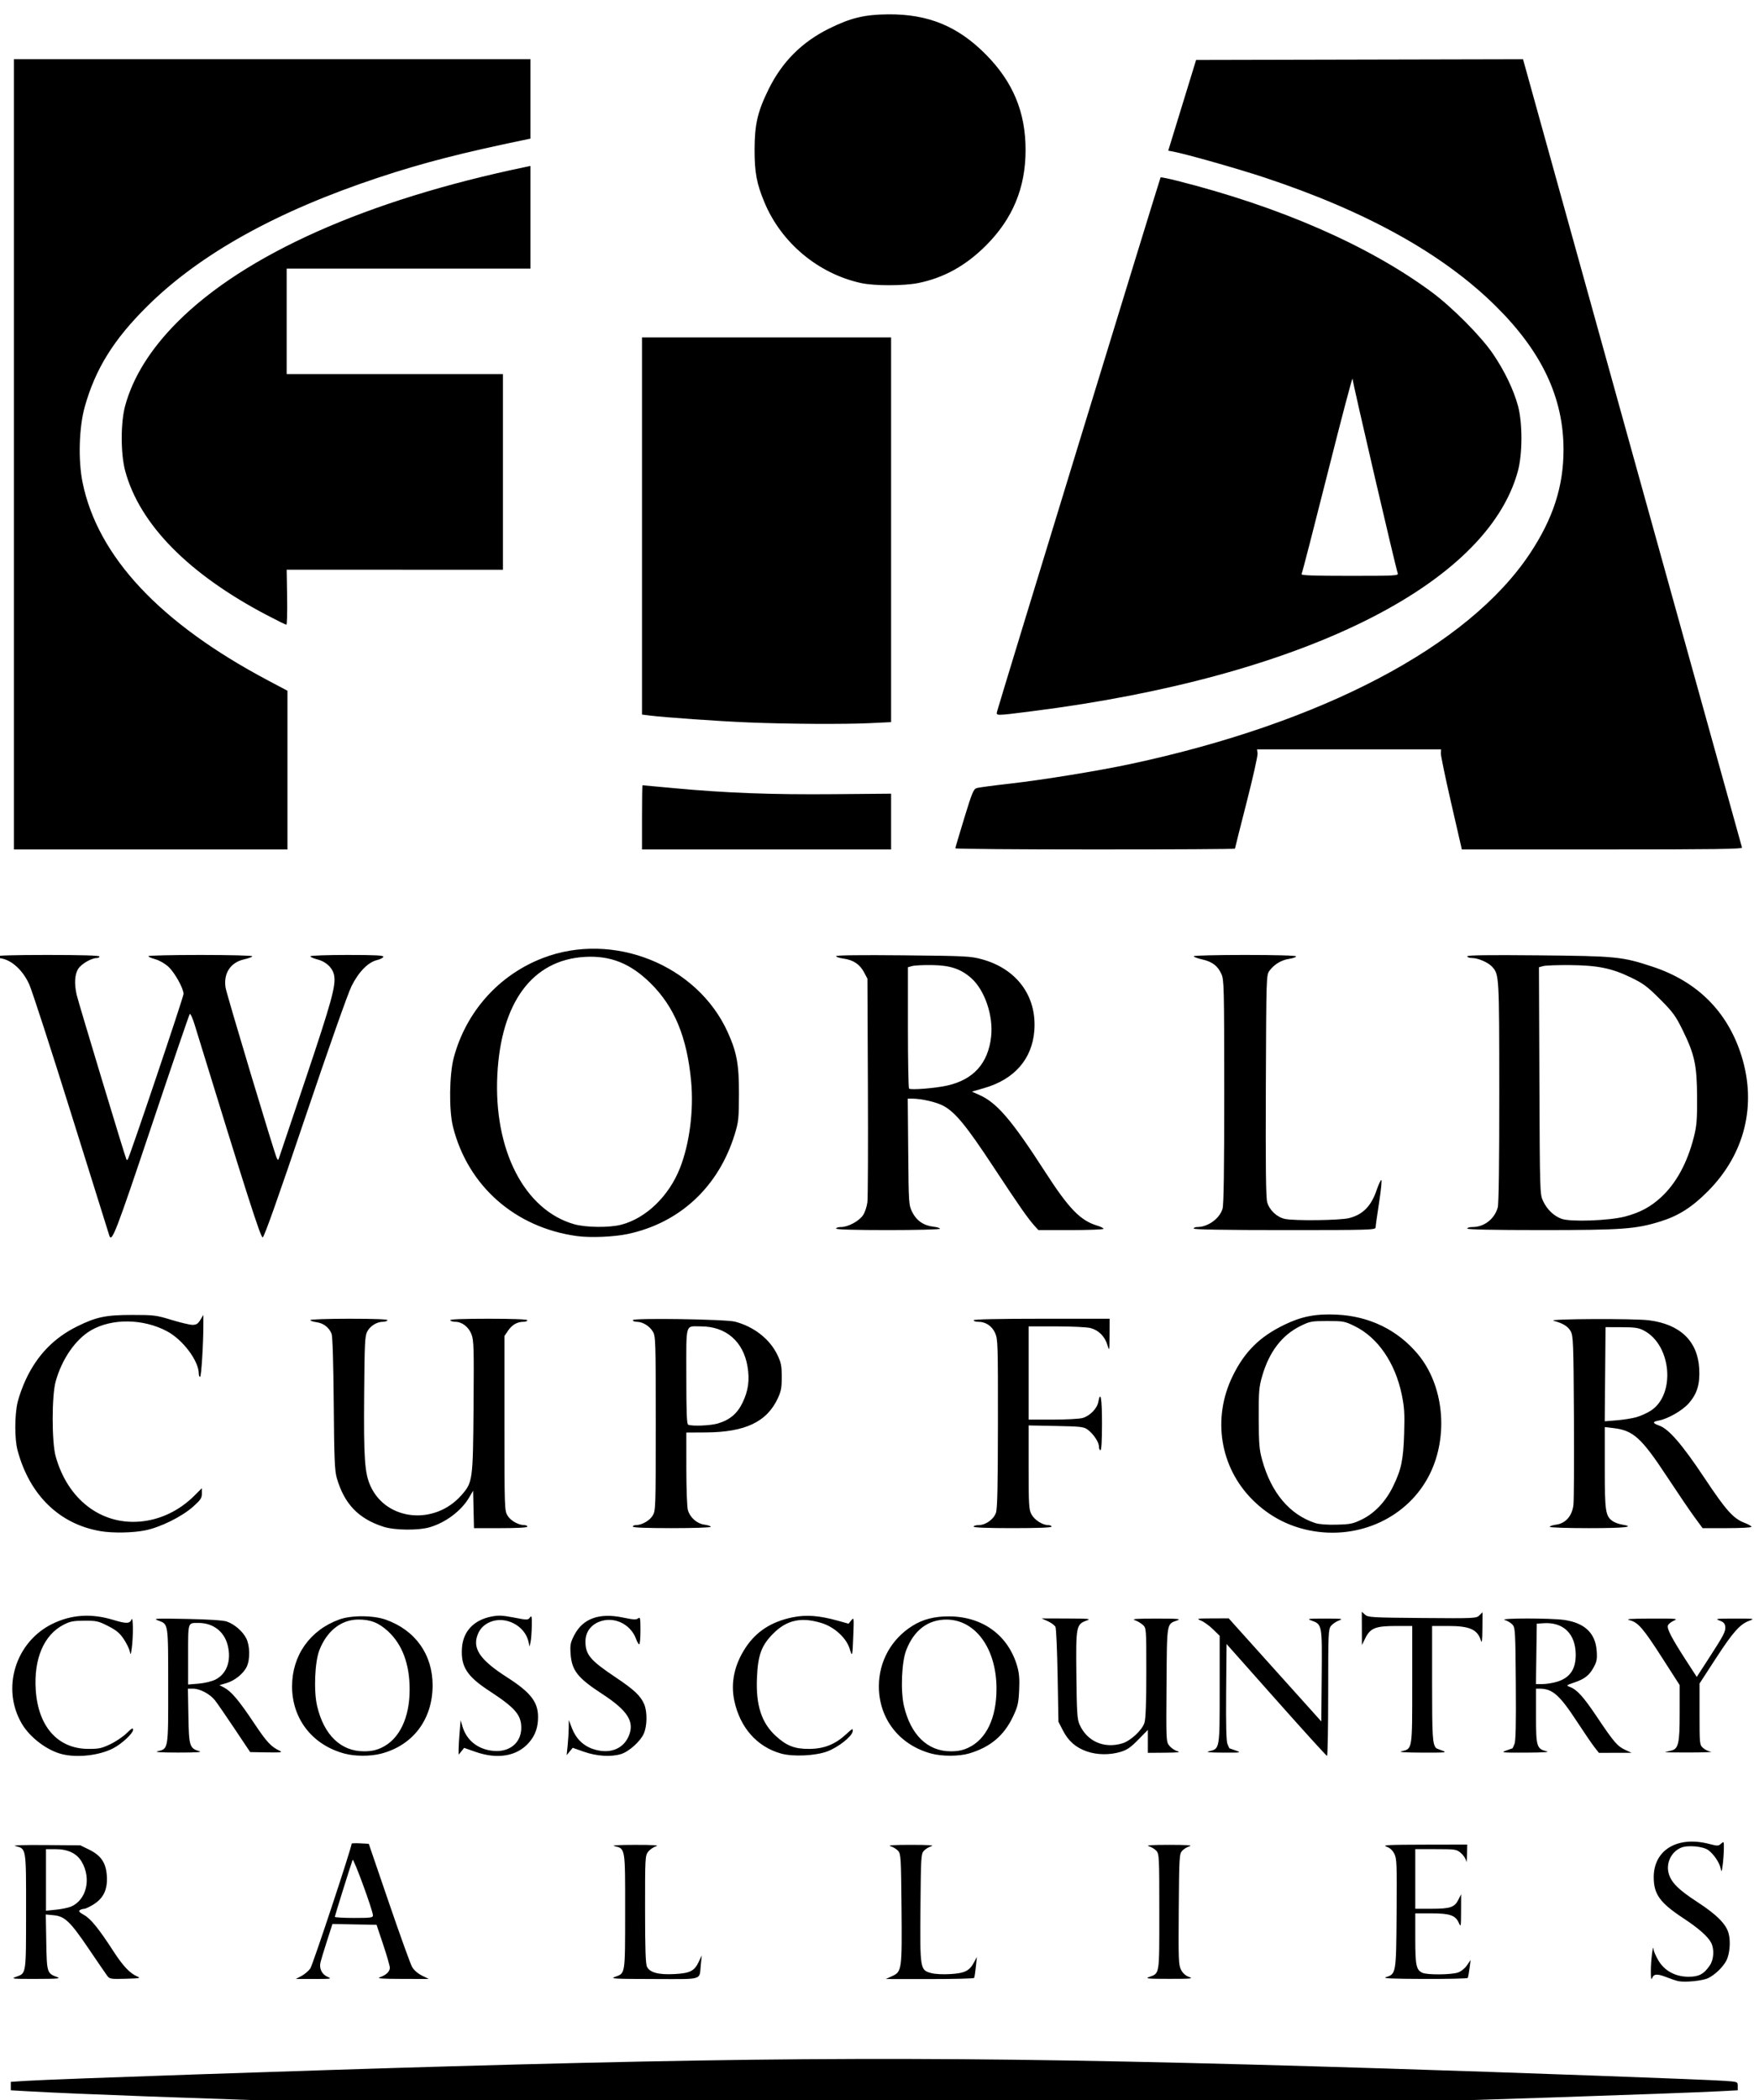
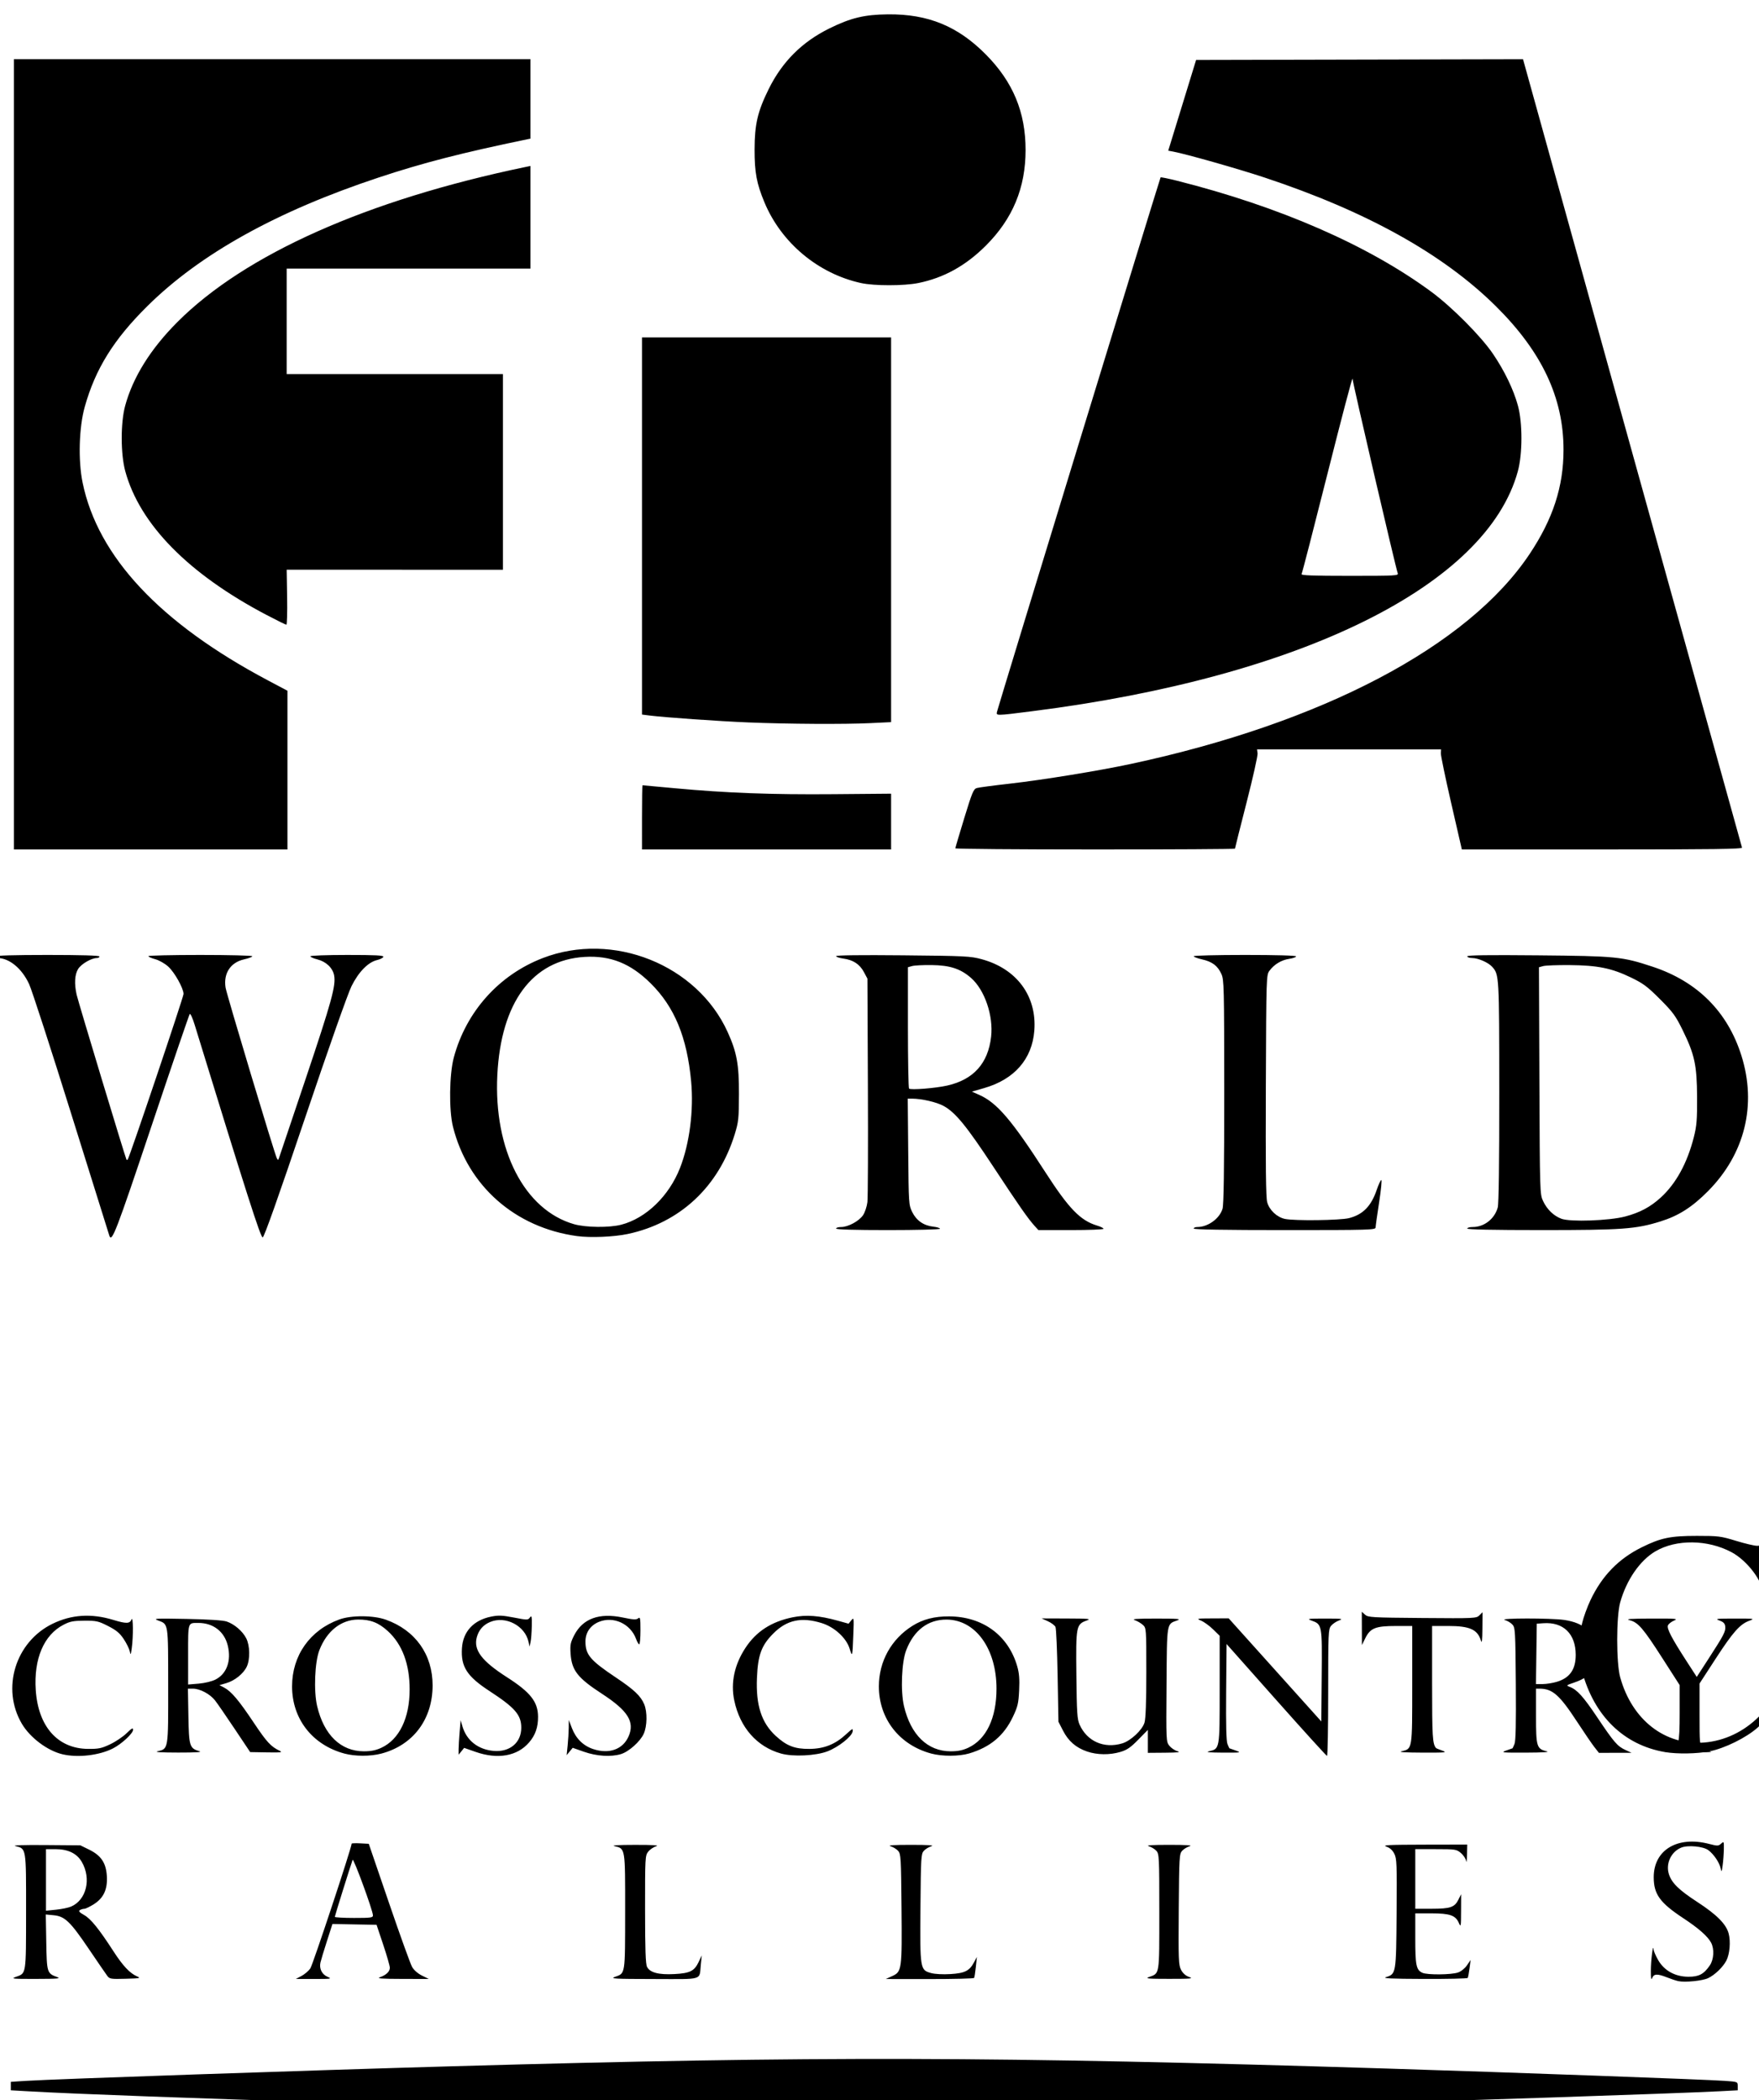
<svg xmlns="http://www.w3.org/2000/svg" xmlns:ns1="http://sodipodi.sourceforge.net/DTD/sodipodi-0.dtd" xmlns:ns2="http://www.inkscape.org/namespaces/inkscape" version="1.1" id="svg843" width="1151" height="1374" viewBox="0 0 1151 1374" ns1:docname="Fia-world-cup-for-cross-country-rallies.svg" ns2:version="0.92.3 (2405546, 2018-03-11)">
  <defs id="defs847" />
  <ns1:namedview pagecolor="#ffffff" bordercolor="#666666" borderopacity="1" objecttolerance="10" gridtolerance="10" guidetolerance="10" ns2:pageopacity="0" ns2:pageshadow="2" ns2:window-width="1920" ns2:window-height="1017" id="namedview845" showgrid="false" ns2:zoom="0.34352256" ns2:cx="575.5" ns2:cy="687" ns2:window-x="-8" ns2:window-y="-8" ns2:window-maximized="1" ns2:current-layer="svg843" />
-   <path style="fill:#000000" d="m 453.589,1381.66 c -110.242,-1.785 -372.444,-9.932 -435.25,-13.523 l -11.25,-0.643 v -2.772 -2.772 l 9.75,-0.629 c 18.099,-1.168 186.536,-6.932 279.75,-9.574 237.96,-6.744 354.63,-6.455 611,1.513 80.126,2.49 209.117,7.191 221.25,8.062 8.22,0.59 8.25,0.603 8.25,3.382 v 2.79 l -12.25,0.645 c -25.165,1.324 -180.875,6.561 -269.75,9.072 -182.431,5.154 -286.707,6.31 -401.5,4.451 z m 644.541,-85.598 c -1.352,-0.287 -4.631,-1.379 -7.287,-2.426 -6.325,-2.493 -8.614,-2.412 -9.723,0.347 -0.666,1.658 -0.902,0.407 -0.894,-4.75 0.01,-6.631 1.46,-18.255 1.747,-14 0.074,1.1 1.434,4.266 3.023,7.035 3.99,6.957 11.101,10.89 19.766,10.934 6.912,0.035 10.141,-1.676 14.077,-7.459 2.626,-3.859 3.009,-10.664 0.832,-14.81 -2.172,-4.137 -8.175,-9.431 -18.125,-15.984 -15.356,-10.113 -19.396,-15.677 -19.436,-26.77 -0.065,-17.88 15.452,-27.265 36.193,-21.89 5.567,1.442 6.142,1.431 7.894,-0.155 1.832,-1.658 1.888,-1.545 1.803,3.694 -0.048,2.973 -0.398,7.655 -0.777,10.405 -0.631,4.574 -0.745,4.744 -1.34,2 -0.826,-3.81 -4.499,-9.226 -8.032,-11.843 -3.402,-2.52 -13.436,-3.449 -17.786,-1.647 -6.696,2.774 -10.254,10.591 -7.971,17.511 1.871,5.67 6.555,10.23 18.493,18.006 12.778,8.323 18.875,14.445 20.547,20.633 1.409,5.215 0.72,13.456 -1.481,17.712 -2.213,4.28 -7.546,9.416 -11.942,11.502 -3.738,1.774 -15.099,2.908 -19.584,1.955 z M 10.411,1293.282 c 6.834,-2.437 6.611,-1.005 6.647,-42.688 0.035,-42.047 0.189,-41.103 -6.992,-42.882 -2.189,-0.542 5.04,-0.79 19.524,-0.67 l 23,0.191 5.801,2.849 c 7.741,3.801 10.974,8.61 11.517,17.13 0.556,8.729 -2.056,14.448 -8.449,18.502 -2.618,1.661 -5.46,3.026 -6.315,3.034 -0.855,0.01 -2.165,0.402 -2.912,0.875 -1.006,0.637 -0.274,1.469 2.822,3.209 4.37,2.456 9.689,9.041 19.305,23.9 6.012,9.289 10.598,14.164 15.231,16.189 2.759,1.206 2.167,1.334 -7.38,1.598 -9.645,0.266 -10.495,0.134 -12,-1.873 -0.891,-1.188 -6.351,-9.147 -12.133,-17.687 -12.17,-17.973 -15.643,-21.294 -23.012,-22.003 l -5.104,-0.49 0.315,18.1 c 0.347,19.966 0.491,20.431 7.097,22.84 2.688,0.981 0.417,1.179 -13.782,1.206 -15.532,0.029 -16.67,-0.086 -13.178,-1.331 z m 36.059,-45.967 c 10.084,-4.318 13.439,-18.221 7.055,-29.236 -3.222,-5.559 -8.983,-8.346 -17.252,-8.346 h -6.184 v 20.138 20.138 l 6.631,-0.679 c 3.647,-0.374 8.034,-1.28 9.75,-2.015 z m 150.789,45.391 c 2.018,-1.066 4.621,-3.274 5.783,-4.907 1.603,-2.251 27.047,-79.062 27.047,-81.65 0,-0.284 2.524,-0.381 5.609,-0.216 l 5.609,0.3 13.2,38.582 c 7.26,21.22 14.084,40.12 15.165,42 1.178,2.049 3.757,4.303 6.441,5.627 l 4.476,2.209 -17.5,-0.038 c -13.51,-0.029 -16.816,-0.277 -14.5,-1.089 4.144,-1.452 6.5,-3.709 6.5,-6.225 0,-1.168 -1.952,-7.961 -4.337,-15.095 l -4.337,-12.971 -14.437,-0.275 -14.437,-0.276 -3.631,11.275 c -1.997,6.202 -3.9,12.482 -4.228,13.956 -0.889,3.995 0.972,7.727 4.649,9.325 3.044,1.323 2.472,1.415 -8.742,1.411 l -12,-0.01 3.67,-1.938 z m 46.774,-39.723 c -0.106,-3.293 -12.743,-37.753 -13.293,-36.25 -1.38,3.77 -11.65,36.631 -11.65,37.276 0,0.399 5.625,0.725 12.5,0.725 11.26,0 12.494,-0.174 12.444,-1.75 z m 158.378,40.299 c 6.834,-2.437 6.611,-1.005 6.647,-42.688 0.035,-42.053 0.183,-41.151 -6.992,-42.839 -2.249,-0.529 2.527,-0.822 13.524,-0.83 11.996,-0.01 16.062,0.259 13.813,0.91 -1.753,0.507 -4.115,2.102 -5.25,3.545 -1.996,2.537 -2.062,3.768 -2.048,37.738 0.011,26.274 0.333,35.745 1.278,37.615 1.901,3.763 7.624,5.268 17.94,4.718 10.226,-0.545 13.032,-1.964 15.909,-8.046 l 1.973,-4.172 -0.617,6 c -1.084,10.545 2.303,9.506 -30.815,9.456 -25.871,-0.039 -28.749,-0.199 -25.361,-1.407 z m 181.365,-0.494 c 6.334,-2.876 6.494,-4.045 6.129,-44.702 -0.296,-33 -0.433,-35.276 -2.234,-37.265 -1.055,-1.165 -3.305,-2.521 -5,-3.013 -2.117,-0.615 2.084,-0.895 13.419,-0.895 11.335,0 15.535,0.28 13.419,0.895 -1.695,0.492 -3.945,1.848 -5,3.014 -1.802,1.99 -1.936,4.239 -2.205,36.959 -0.333,40.463 -0.237,41.054 6.961,43.009 2.572,0.699 7.721,0.967 12.699,0.662 9.407,-0.576 12.427,-2.099 15.445,-7.79 l 1.819,-3.429 -0.682,6.5 c -0.375,3.575 -0.883,6.838 -1.127,7.25 -0.245,0.412 -13.356,0.74 -29.136,0.728 l -28.691,-0.022 4.187,-1.901 z m 168.031,0.619 c 7.106,-2.592 6.782,-0.559 6.782,-42.605 0,-35.921 -0.098,-37.968 -1.919,-39.979 -1.055,-1.166 -3.305,-2.523 -5,-3.015 -2.117,-0.615 2.084,-0.895 13.419,-0.895 11.335,0 15.535,0.28 13.419,0.895 -1.695,0.492 -3.945,1.848 -5,3.013 -1.806,1.994 -1.935,4.246 -2.192,38.265 -0.25,32.977 -0.118,36.448 1.5,39.582 1.168,2.263 2.969,3.858 5.274,4.674 3.041,1.076 1.334,1.238 -13,1.238 -13.79,0 -15.972,-0.193 -13.282,-1.174 z m 155.12,0.054 c 6.617,-2.117 6.631,-2.205 6.936,-41.682 0.25,-32.386 0.116,-35.857 -1.5,-39.046 -1.202,-2.371 -2.903,-3.885 -5.274,-4.694 -2.878,-0.981 1.521,-1.204 24.75,-1.25 l 28.25,-0.056 -0.15,6.75 c -0.082,3.712 -0.336,5.529 -0.563,4.036 -0.227,-1.493 -1.769,-3.855 -3.427,-5.25 -2.898,-2.439 -3.527,-2.536 -16.437,-2.536 h -13.423 v 19.5 19.5 l 10.75,-0.015 c 12.28,-0.017 14.959,-0.935 17.498,-5.999 l 1.748,-3.486 -0.038,11 c -0.035,10.256 -0.131,10.785 -1.423,7.815 -2.183,-5.019 -5.873,-6.315 -17.987,-6.315 l -10.55,3e-4 v 16.453 c 0,17.574 0.628,20.601 4.657,22.437 3.199,1.458 18.89,1.325 23.308,-0.196 1.994,-0.687 4.479,-2.679 5.854,-4.694 l 2.388,-3.5 -0.718,5.5 c -0.395,3.025 -0.918,5.838 -1.163,6.25 -0.245,0.412 -13.131,0.704 -28.636,0.648 -21.524,-0.078 -27.401,-0.355 -24.853,-1.17 z M 40.843,1147.649 c -9.782,-2.306 -21.163,-10.854 -26.516,-19.916 -13.622,-23.058 -4.299,-53.557 19.998,-65.425 12.445,-6.079 25.461,-6.915 39.792,-2.558 8.493,2.583 10.816,2.53 11.94,-0.267 1.103,-2.744 1.225,11.072 0.166,18.75 -0.636,4.611 -0.741,4.764 -1.344,1.965 -0.36,-1.669 -2.148,-5.266 -3.973,-7.992 -2.592,-3.872 -4.827,-5.724 -10.217,-8.465 -6.334,-3.221 -7.604,-3.505 -15.5,-3.468 -7.303,0.034 -9.369,0.44 -13.691,2.686 -12.832,6.668 -19.478,22.35 -18.104,42.714 1.614,23.912 14.408,38.302 34.194,38.461 6.938,0.056 8.863,-0.344 14.5,-3.016 3.575,-1.694 8.412,-4.948 10.75,-7.231 3.341,-3.263 4.25,-3.751 4.25,-2.28 0,2.373 -7.461,9.299 -13.151,12.208 -8.979,4.59 -22.999,6.215 -33.095,3.834 z m 184.51,-0.458 c -20.978,-5.65 -34.241,-22.676 -34.241,-43.958 0,-20.203 11.686,-36.764 30.87,-43.747 7.878,-2.868 22.318,-2.803 30.525,0.136 19.322,6.92 30.601,22.802 30.569,43.043 -0.035,22.196 -12.845,39.15 -33.681,44.577 -7.064,1.84 -17.102,1.819 -24.042,-0.05 z m 24.243,-3.81 c 11.679,-5.439 18.467,-19.466 18.461,-38.149 0,-16.558 -4.863,-29.548 -14.263,-38.139 -6.088,-5.564 -11.415,-7.628 -19.528,-7.565 -11.077,0.085 -20.442,7.51 -25.292,20.051 -3.012,7.789 -3.769,26.702 -1.463,36.544 4.421,18.866 15.502,29.589 30.578,29.589 4.71,0 7.879,-0.642 11.507,-2.332 z m 61.556,2.699 -7.437,-2.604 -1.813,2.239 -1.813,2.239 v -3.46 c 0,-1.903 0.298,-6.982 0.661,-11.287 l 0.662,-7.827 1.206,4.086 c 2.708,9.171 10.187,15.067 20.273,15.981 10.618,0.963 18.198,-5.34 18.198,-15.133 0,-8.412 -4.064,-13.104 -20.803,-24.025 -14.755,-9.626 -18.79,-15.905 -18.017,-28.04 0.693,-10.884 7.594,-18.334 19.127,-20.65 4.784,-0.961 7.259,-0.858 14.887,0.616 8.815,1.703 9.198,1.702 10.478,-0.049 1.145,-1.566 1.312,-0.791 1.21,5.624 -0.065,4.093 -0.422,8.791 -0.792,10.441 l -0.674,3 -0.635,-3 c -2.261,-10.678 -15.05,-17.339 -25.171,-13.11 -4.502,1.881 -7.431,5.235 -8.706,9.967 -2.252,8.362 3.181,15.561 19.75,26.174 15.366,9.841 20.28,16.093 20.324,25.854 0.031,6.889 -1.74,11.978 -5.833,16.76 -7.729,9.03 -20.538,11.295 -35.082,6.204 z m 71.019,-0.041 -7.419,-2.608 -1.979,2.401 -1.979,2.401 0.647,-6.397 c 0.356,-3.518 0.671,-8.693 0.7,-11.5 l 0.052,-5.103 2.039,5.308 c 2.629,6.843 7.398,11.547 13.895,13.705 10.412,3.458 19.404,0.26 23.164,-8.238 4.209,-9.516 -0.341,-16.818 -17.412,-27.936 -15.982,-10.409 -19.795,-15.301 -20.522,-26.331 -0.374,-5.67 -0.065,-7.216 2.401,-12.002 5.602,-10.875 16.355,-14.783 31.774,-11.547 6.881,1.444 8.84,1.55 10.051,0.544 1.321,-1.096 1.505,-0.135 1.505,7.874 0,5.017 -0.36,9.122 -0.799,9.122 -0.44,0 -1.353,-1.531 -2.03,-3.403 -3.65,-10.094 -14.891,-15.248 -24.5,-11.233 -5.481,2.29 -8.671,6.986 -8.671,12.762 0,8.685 3.079,12.323 20,23.637 11.813,7.898 16.191,12.04 18.449,17.455 2.105,5.047 1.948,14.311 -0.328,19.321 -2.311,5.088 -9.794,11.747 -14.928,13.285 -6.549,1.962 -15.887,1.374 -24.112,-1.517 z m 128.919,1.153 c -15.784,-4.403 -26.94,-17.065 -30.632,-34.768 -2.419,-11.603 0.106,-23.403 7.372,-34.443 7.029,-10.68 16.942,-17.087 30.824,-19.923 8.91,-1.82 17.401,-1.172 29.772,2.271 l 6.836,1.903 1.779,-2.195 c 1.724,-2.127 1.766,-1.834 1.335,9.5 -0.545,14.342 -0.667,14.816 -2.362,9.195 -2.148,-7.124 -9.959,-14.312 -18.377,-16.913 -13.248,-4.092 -22.735,-2.06 -31.553,6.759 -7.815,7.815 -10.12,14.031 -10.765,29.031 -0.771,17.923 2.932,29.407 12.253,37.999 7.097,6.542 12.457,8.621 22.019,8.54 9.666,-0.082 16.859,-2.94 24.026,-9.546 4.248,-3.916 4.638,-4.087 4.322,-1.89 -0.478,3.318 -9.301,10.288 -16.505,13.039 -7.673,2.93 -22.485,3.634 -30.344,1.442 z m 98.264,0 c -20.88,-5.624 -34.264,-22.789 -34.264,-43.943 0,-16.333 8.104,-30.935 22,-39.641 6.826,-4.276 14.363,-6.21 24,-6.158 21.975,0.119 38.72,12.418 44.546,32.718 1.279,4.457 1.587,8.356 1.236,15.654 -0.412,8.558 -0.899,10.625 -4.074,17.312 -5.88,12.382 -14.853,19.898 -28.639,23.988 -6.582,1.953 -17.696,1.984 -24.804,0.07 z m 24.243,-3.81 c 11.8,-5.495 18.463,-19.443 18.463,-38.649 0,-26.108 -13.699,-45.079 -32.631,-45.188 -12.149,-0.07 -21.385,6.925 -26.455,20.036 -3.012,7.789 -3.769,26.702 -1.463,36.544 4.421,18.866 15.502,29.589 30.578,29.589 4.71,0 7.879,-0.642 11.507,-2.332 z m 201.493,-31.266 -32.5,-36.609 -0.266,31.363 c -0.184,21.724 0.084,32.208 0.871,34.113 0.626,1.512 1.195,2.757 1.266,2.765 0.071,0.01 1.929,0.663 4.129,1.456 3.851,1.387 3.535,1.439 -8.5,1.383 -8.751,-0.041 -11.458,-0.304 -9.024,-0.876 7.128,-1.677 7.024,-1.076 7.024,-40.38 v -35.181 l -4.25,-4.159 c -2.337,-2.287 -5.825,-4.838 -7.75,-5.669 -3.414,-1.473 -3.237,-1.511 7.198,-1.55 l 10.698,-0.039 30.302,33.721 30.302,33.721 0.265,-29.963 c 0.297,-33.523 0.299,-33.511 -6.82,-36.084 -3.073,-1.11 -2.094,-1.244 9.055,-1.244 11.022,0 12.101,0.144 9.123,1.222 -1.857,0.672 -4.22,2.263 -5.25,3.535 -1.763,2.177 -1.873,4.739 -1.873,43.702 0,22.764 -0.338,41.388 -0.75,41.386 -0.412,0 -15.375,-16.478 -33.25,-36.613 z m -123.795,33.722 c -7.285,-2.516 -12.162,-6.749 -15.705,-13.628 l -3,-5.826 -0.534,-30.076 c -0.293,-16.542 -0.924,-30.916 -1.402,-31.943 -0.478,-1.027 -2.712,-2.704 -4.966,-3.728 l -4.098,-1.861 16.5,0.054 c 14.443,0.047 16.067,0.21 13.029,1.308 -6.941,2.507 -7.147,3.582 -6.799,35.594 0.269,24.743 0.545,29.027 2.093,32.5 4.897,10.986 15.996,15.882 27.913,12.311 5.552,-1.663 13.123,-8.727 14.585,-13.609 0.787,-2.627 1.179,-13.553 1.179,-32.894 0,-28.759 -0.016,-28.974 -2.25,-31.007 -1.238,-1.126 -3.6,-2.519 -5.25,-3.095 -2.312,-0.808 0.9,-1.049 14,-1.051 14.171,0 16.465,0.193 13.782,1.171 -7.071,2.579 -6.751,0.68 -7.066,42.03 -0.279,36.566 -0.244,37.338 1.813,39.953 1.153,1.466 3.531,3.081 5.284,3.588 2.441,0.706 0.553,0.943 -8.063,1.012 l -11.25,0.09 v -7.508 -7.508 l -6.279,6.404 c -5.011,5.111 -7.37,6.728 -11.681,8.009 -7.054,2.095 -15.245,1.986 -21.834,-0.29 z m -608.229,-0.128 c 7.175,-1.688 7.028,-0.786 6.992,-42.839 -0.035,-41.672 0.195,-40.193 -6.647,-42.759 -3.457,-1.297 -1.673,-1.392 18.678,-0.998 14.181,0.274 23.872,0.896 26.211,1.683 5.037,1.693 10.435,6.322 12.818,10.992 2.452,4.806 2.616,13.781 0.341,18.577 -2.168,4.568 -7.833,9.128 -13.358,10.751 l -4.488,1.318 2.988,1.566 c 4.724,2.477 9.581,8.21 19.363,22.858 8.619,12.907 11.267,15.777 17.125,18.562 2.078,0.988 0.651,1.157 -8.445,1 l -10.945,-0.188 -10.055,-15.05 c -5.53,-8.278 -11.329,-16.693 -12.886,-18.7 -3.283,-4.233 -9.885,-7.75 -14.549,-7.75 h -3.247 l 0.313,17.898 c 0.347,19.811 0.767,21.15 7.232,23.027 2.104,0.611 -2.308,0.891 -13.919,0.883 -10.998,-0.01 -15.773,-0.301 -13.524,-0.83 z m 37.974,-46.952 c 7.319,-3.734 10.399,-12.232 8.023,-22.136 -2.216,-9.237 -9.526,-14.889 -19.258,-14.889 -6.994,0 -6.716,-0.861 -6.716,20.752 v 19.538 l 6.911,-0.579 c 4.016,-0.337 8.64,-1.462 11.039,-2.685 z m 776.025,46.952 c 7.183,-1.689 7.024,-0.704 7.024,-43.589 v -38.389 h -10.75 c -13.256,0 -16.714,1.388 -19.959,7.998 l -2.209,4.5 -0.041,-10.905 -0.041,-10.905 2.104,1.905 c 1.972,1.786 4.32,1.923 37.464,2.191 34.434,0.279 35.413,0.233 37.396,-1.75 l 2.036,-2.035 -0.086,10.75 c -0.061,7.634 -0.334,9.922 -0.942,7.893 -2.2,-7.343 -7.314,-9.643 -21.44,-9.643 h -10.532 v 37.566 c 0,34.836 0.288,39.596 2.561,42.277 0.16,0.188 2.011,0.956 4.115,1.706 3.491,1.245 2.344,1.359 -13.176,1.305 -11.093,-0.038 -15.792,-0.343 -13.524,-0.876 z m 68.524,-0.506 c 2.2,-0.793 4.058,-1.448 4.129,-1.456 0.071,-0.01 0.65,-1.273 1.286,-2.81 0.824,-1.988 1.075,-13.356 0.871,-39.396 -0.27,-34.458 -0.399,-36.726 -2.205,-38.721 -1.055,-1.165 -3.305,-2.522 -5,-3.014 -4.403,-1.278 30.024,-1.309 38.841,-0.035 13.369,1.932 20.399,8.573 21.27,20.09 0.406,5.372 0.109,7.062 -1.895,10.79 -2.889,5.375 -5.928,7.753 -12.944,10.128 -5.108,1.729 -5.235,1.855 -2.796,2.783 4.841,1.841 8.882,6.313 18.041,19.97 10.942,16.316 13.149,18.871 18.401,21.302 l 4,1.852 -10.666,0.022 -10.666,0.022 -2.942,-3.75 c -1.618,-2.062 -6.768,-9.6 -11.445,-16.75 -11.422,-17.462 -16.028,-21.5 -24.524,-21.5 h -2.257 v 17.889 c 0,20.079 0.445,21.541 7.024,23.088 2.268,0.533 -2.431,0.838 -13.524,0.876 -15.949,0.055 -16.753,-0.031 -13,-1.383 z m 33.109,-44.948 c 8.49,-2.521 12.402,-8.122 12.369,-17.708 -0.048,-13.752 -8.126,-21.577 -21.288,-20.62 l -4.19,0.305 -0.271,19.75 -0.271,19.75 h 4.34 c 2.387,0 6.577,-0.664 9.312,-1.476 z m 70.891,45.985 c 0.55,-0.183 2.229,-0.604 3.732,-0.935 4.987,-1.099 5.768,-4.441 5.768,-24.682 v -18.208 l -11.25,-17.531 c -12.613,-19.655 -15.886,-23.465 -21.413,-24.929 -3.013,-0.798 0.029,-1.03 14.164,-1.081 16.378,-0.058 17.706,0.064 14.735,1.355 -1.796,0.78 -3.567,2.206 -3.936,3.167 -0.791,2.061 2.517,8.397 12.135,23.247 l 6.744,10.412 7.913,-12.215 c 9.914,-15.303 11.104,-17.617 10.719,-20.842 -0.232,-1.942 -1.197,-2.919 -3.81,-3.857 -3.12,-1.12 -2.033,-1.258 10,-1.262 12.987,-0.01 13.348,0.05 9.511,1.454 -6.074,2.223 -10.659,7.411 -22.068,24.974 l -10.443,16.075 v 20.001 c 0,19.455 0.062,20.058 2.25,22.095 1.238,1.152 3.6,2.288 5.25,2.525 1.65,0.237 -4.65,0.462 -14,0.501 -9.35,0.039 -16.55,-0.079 -16,-0.263 z M 65.846,1001.699 c -26.949,-4.537 -46.56,-23.634 -54.375,-52.952 -1.97,-7.389 -1.946,-22.86 0.047,-31.407 0.884,-3.791 3.331,-10.541 5.437,-15 7.527,-15.936 18.395,-27.133 33.633,-34.651 12.487,-6.16 18.661,-7.438 36,-7.448 14.091,-0.008 15.644,0.188 25.624,3.241 5.843,1.788 12.037,3.25 13.765,3.25 2.471,0 3.564,-0.694 5.123,-3.25 l 1.982,-3.25 1e-4,6 c 1e-4,12.871 -1.347,34.5 -2.148,34.5 -0.464,0 -0.844,-0.883 -0.844,-1.962 0,-8.422 -10.361,-22.286 -20.821,-27.861 -15.615,-8.323 -36.143,-8.556 -49.777,-0.566 -10.136,5.94 -18.948,18.7 -23.059,33.39 -2.61,9.325 -2.619,39.62 -0.014,49 7.769,27.982 29.378,44.766 54.974,42.7 13.318,-1.075 25.944,-7.081 35.948,-17.1 l 4.75,-4.757 v 3.496 c 0,2.997 -0.822,4.227 -5.75,8.61 -7.431,6.609 -21.492,13.548 -31.458,15.524 -8.129,1.612 -21.088,1.832 -29.035,0.494 z m 791.099,-0.478 c -14.292,-2.847 -26.892,-9.6 -37.323,-20.004 -21.366,-21.311 -26.523,-53.366 -13.027,-80.985 7.823,-16.01 17.696,-25.782 33.994,-33.646 11.198,-5.403 20.368,-7.169 34,-6.548 21.476,0.979 40.038,10.036 53.306,26.01 16.824,20.256 20.083,53.122 7.752,78.184 -13.924,28.299 -46.191,43.464 -78.701,36.989 z m 34.373,-7.281 c 8.267,-4.07 15.431,-11.687 20.223,-21.503 5.42,-11.102 6.726,-17.349 7.258,-34.705 0.397,-12.971 0.144,-17.102 -1.552,-25.319 -4.303,-20.845 -15.629,-37.355 -30.725,-44.79 -6.568,-3.235 -7.397,-3.391 -17.926,-3.391 -10.399,0 -11.417,0.186 -17.549,3.202 -12.208,6.005 -20.532,16.87 -25.153,32.833 -2.069,7.148 -2.3,9.966 -2.247,27.465 0.051,16.896 0.353,20.561 2.258,27.442 5.929,21.413 17.928,35.67 34.683,41.21 2.517,0.832 7.728,1.228 14.058,1.067 9.053,-0.23 10.719,-0.581 16.672,-3.511 z m -640.285,4.907 c -16.453,-5.265 -25.723,-14.903 -30.633,-31.848 -1.417,-4.892 -1.725,-12.292 -2.025,-48.767 -0.22,-26.739 -0.75,-44.003 -1.401,-45.651 -1.628,-4.122 -5.303,-6.961 -9.788,-7.562 -2.254,-0.302 -4.098,-0.94 -4.098,-1.418 0,-0.478 11.502,-0.868 25.559,-0.868 16.785,0 25.347,0.343 24.941,1 -0.34,0.55 -1.739,1 -3.109,1 -3.825,0 -8.169,2.689 -10.124,6.267 -1.586,2.902 -1.798,7.17 -2.072,41.733 -0.33,41.636 0.34,51.12 4.203,59.559 10.38,22.673 41.921,25.791 59.449,5.877 7.392,-8.398 7.546,-9.518 7.93,-57.886 0.304,-38.286 0.16,-43.426 -1.333,-47.335 -1.848,-4.838 -6.209,-8.206 -10.635,-8.212 -1.48,-0.002 -2.969,-0.454 -3.309,-1.004 -0.406,-0.657 8.156,-1 24.941,-1 16.373,0 25.559,0.359 25.559,1 0,0.55 -1.238,1.007 -2.75,1.015 -3.97,0.021 -7.362,2.028 -9.97,5.898 l -2.28,3.383 v 57.102 c 0,55.51 0.06,57.194 2.022,60.412 2.017,3.309 7.11,6.19 10.942,6.19 1.118,0 2.032,0.45 2.032,1 0,0.628 -6.49,1 -17.469,1 h -17.469 l -0.281,-12.25 -0.281,-12.25 -2.679,4.558 c -5.066,8.618 -15.291,16.303 -25.752,19.357 -7.45,2.175 -22.87,2.021 -30.123,-0.3 z m 163.055,-0.115 c 0,-0.55 0.914,-1 2.032,-1 3.832,0 8.925,-2.881 10.942,-6.19 1.962,-3.218 2.018,-4.899 2.018,-60.31 0,-54.773 -0.076,-57.125 -1.952,-60.201 -2.199,-3.606 -6.683,-6.299 -10.491,-6.299 -1.402,0 -2.55,-0.493 -2.55,-1.096 0,-1.508 60.833,-0.591 66.885,1.008 12.35,3.262 22.673,11.326 27.635,21.587 2.496,5.162 2.904,7.187 2.919,14.5 0.015,7.06 -0.419,9.439 -2.562,14.046 -7.192,15.463 -21.389,22.191 -47.127,22.332 l -12.75,0.07 0.01,23.526 c 0,12.939 0.45,25.126 0.994,27.083 1.389,4.998 5.883,8.984 10.889,9.655 2.261,0.303 4.111,0.942 4.111,1.42 0,0.478 -11.475,0.868 -25.5,0.868 -16.333,0 -25.5,-0.359 -25.5,-1 z m 55.655,-67.49 c 7.836,-2.327 12.711,-6.452 16.189,-13.699 3.748,-7.809 4.685,-14.75 3.19,-23.615 -2.767,-16.402 -14.155,-26.196 -30.462,-26.196 -10.484,0 -9.571,-3.101 -9.571,32.524 0,24.112 0.287,31.426 1.25,31.814 2.707,1.092 14.656,0.582 19.405,-0.828 z m 167.345,67.49 c 0,-0.55 1.508,-1 3.352,-1 4.494,0 9.7,-3.705 11.24,-8 0.947,-2.64 1.269,-17.016 1.31,-58.5 0.051,-51.96 -0.051,-55.231 -1.845,-59.184 -2.098,-4.62 -6.154,-7.316 -11.007,-7.316 -1.677,0 -3.05,-0.45 -3.05,-1 0,-0.652 15.5,-1 44.5,-1 h 44.5 l -0.07,10.75 c -0.07,10.74 -0.071,10.746 -1.466,6.219 -1.703,-5.524 -5.634,-9.421 -10.964,-10.871 -2.2,-0.598 -12.213,-1.09 -22.25,-1.093 l -18.25,-0.006 v 30.5 30.5 l 15.75,-0.006 c 8.662,-0.003 17.419,-0.469 19.459,-1.036 4.816,-1.337 9.545,-6.127 10.365,-10.498 1.48,-7.887 2.427,-2.408 2.427,14.039 0,11 -0.371,17.5 -1,17.5 -0.55,0 -1,-1.058 -1,-2.352 0,-2.9 -3.55,-8.259 -7.322,-11.056 -2.568,-1.904 -4.434,-2.123 -20.75,-2.439 l -17.928,-0.347 v 27.363 c 0,24.591 0.185,27.708 1.827,30.77 1.961,3.656 7.221,7.062 10.907,7.062 1.246,0 2.266,0.45 2.266,1 0,0.64 -9.167,1 -25.5,1 -16.333,0 -25.5,-0.359 -25.5,-1 z m 377,0.132 c 0,-0.478 1.912,-1.125 4.249,-1.438 6.114,-0.82 10.362,-5.676 11.228,-12.835 0.357,-2.947 0.508,-28.983 0.336,-57.858 -0.288,-48.262 -0.458,-52.765 -2.108,-55.788 -1.746,-3.197 -5.064,-5.241 -11.205,-6.901 -4.748,-1.284 52.72,-1.552 62.5,-0.292 20.373,2.625 31.799,13.641 32.79,31.614 0.56,10.158 -1.339,16.437 -6.873,22.724 -4.132,4.694 -13.545,10.107 -19.527,11.23 -4.375,0.821 -4.282,1.691 0.36,3.36 6.199,2.229 14.949,12.387 29.497,34.241 14.259,21.421 18.852,26.539 26.403,29.423 2.392,0.913 4.349,2.05 4.349,2.525 0,0.475 -7.197,0.864 -15.993,0.864 h -15.993 l -5.332,-7.25 c -2.932,-3.987 -10.959,-15.8 -17.837,-26.25 -16.85,-25.602 -22.105,-30.386 -35.096,-31.951 l -5.75,-0.693 v 26.604 c 0,28.575 0.451,31.636 5.144,34.934 1.296,0.91 4.043,1.927 6.106,2.259 9.418,1.515 1.706,2.348 -21.75,2.348 -14.025,0 -25.5,-0.391 -25.5,-0.868 z m 56.5,-71.675 c 2.75,-0.757 7.025,-2.664 9.5,-4.239 16.44,-10.459 13.742,-42.937 -4.357,-52.468 -3.478,-1.831 -5.827,-2.187 -14.643,-2.216 l -10.5,-0.034 -0.265,30.793 -0.265,30.793 7.764,-0.627 c 4.271,-0.345 10.014,-1.246 12.764,-2.003 z M 71.577,808.483 c -0.247,-0.688 -11.426,-36.415 -24.841,-79.394 -13.415,-42.979 -25.869,-81.349 -27.674,-85.266 -4.732,-10.267 -12.959,-17.05 -20.722,-17.085 -0.688,-0.003 -1.25,-0.456 -1.25,-1.006 0,-0.647 12,-1 34,-1 22,0 34,0.353 34,1 0,0.55 -0.787,1.01 -1.75,1.022 -3.619,0.045 -10.254,3.937 -12.226,7.17 -2.237,3.669 -2.579,9.607 -0.97,16.808 1.025,4.584 32.031,107.157 32.621,107.917 0.178,0.229 0.535,0.205 0.793,-0.053 1.041,-1.041 36.531,-106.293 36.531,-108.34 0,-3.71 -5.845,-14.151 -10.046,-17.947 -2.204,-1.991 -5.974,-4.125 -8.464,-4.791 -2.469,-0.66 -4.49,-1.558 -4.49,-1.993 0,-0.436 15.3,-0.793 34,-0.793 18.7,0 34,0.378 34,0.841 0,0.462 -2.407,1.38 -5.349,2.038 -8.893,1.99 -13.596,9.137 -12.151,18.463 0.67,4.325 32.135,109.021 33.557,111.658 0.719,1.333 0.87,1.333 1.361,0 0.304,-0.825 8.183,-24.225 17.51,-52 17.05,-50.775 19.859,-60.991 18.605,-67.674 -0.907,-4.834 -5.25,-8.974 -10.911,-10.399 -2.542,-0.64 -4.622,-1.56 -4.622,-2.045 0,-0.485 10.838,-0.881 24.083,-0.881 18.62,0 23.99,0.279 23.673,1.231 -0.226,0.677 -2.046,1.618 -4.045,2.09 -5.923,1.401 -12.164,7.77 -16.819,17.164 -2.381,4.805 -15.249,41.301 -30.383,86.175 -17.377,51.521 -26.743,77.937 -27.701,78.128 -1.329,0.265 -10.487,-28.349 -44.54,-139.163 -1.331,-4.331 -2.765,-7.481 -3.187,-7 -0.422,0.481 -11.735,33.612 -25.14,73.624 -23.023,68.721 -25.827,76.023 -27.454,71.5 z m 306.013,0.175 c -40.529,-5.536 -71.507,-32.84 -81.193,-71.562 -2.705,-10.814 -2.41,-34.318 0.57,-45.362 8.081,-29.954 29.496,-53.878 58.123,-64.934 45.944,-17.744 101.056,4.287 121.053,48.391 5.985,13.2 7.452,21.252 7.389,40.543 -0.053,16.083 -0.276,18.212 -2.757,26.288 -10.563,34.389 -35.891,58.003 -69.996,65.26 -9.024,1.92 -24.507,2.562 -33.19,1.376 z m 28.965,-7.458 c 16.2,-4.219 31.222,-18.748 38.432,-37.169 6.235,-15.931 9.027,-37.694 7.259,-56.582 -2.711,-28.959 -10.89,-48.736 -26.558,-64.218 -13.126,-12.97 -26.229,-18.204 -43.098,-17.217 -34.233,2.004 -54.793,29.78 -57.159,77.218 -2.448,49.076 17.708,88.309 50.159,97.633 7.725,2.22 23.088,2.385 30.965,0.334 z m 140.535,2.533 c 0,-0.55 1.48,-1 3.288,-1 4.615,0 11.79,-3.89 14.388,-7.8 1.206,-1.815 2.473,-5.64 2.816,-8.5 0.343,-2.86 0.485,-36.925 0.316,-75.7 l -0.308,-70.5 -2.29,-4.289 c -2.753,-5.156 -7.058,-7.982 -13.46,-8.835 -2.612,-0.348 -4.75,-1.066 -4.75,-1.594 0,-0.606 16.159,-0.805 43.75,-0.539 41.049,0.395 44.239,0.555 51.664,2.59 22.869,6.267 36.021,24.163 34.299,46.667 -1.421,18.568 -13.002,31.866 -32.712,37.561 l -8.139,2.352 4.819,2.144 c 11.609,5.164 21.202,16.389 43.35,50.724 15.325,23.757 22.858,31.509 33.81,34.79 2.287,0.685 4.159,1.625 4.159,2.088 0,0.463 -9.591,0.842 -21.313,0.842 h -21.313 l -2.494,-2.75 c -4.334,-4.78 -10.1,-13.047 -27.027,-38.75 -17.592,-26.713 -24.811,-35.526 -32.554,-39.741 -4.572,-2.488 -14.315,-4.735 -20.608,-4.752 l -2.809,-0.008 0.309,34.75 c 0.303,34.02 0.358,34.849 2.63,39.462 2.737,5.556 7.469,8.841 13.761,9.55 2.43,0.274 4.418,0.89 4.418,1.368 0,0.478 -15.3,0.87 -34,0.87 -22,0 -34,-0.353 -34,-1 z m 72.759,-93.554 c 17.192,-3.905 26.703,-14.497 28.687,-31.946 1.557,-13.694 -4.193,-30.586 -13.072,-38.401 -6.88,-6.056 -13.838,-8.336 -25.875,-8.48 -5.5,-0.066 -11.238,0.227 -12.75,0.65 l -2.75,0.769 v 39.314 c 0,21.623 0.338,39.66 0.75,40.082 1.027,1.05 17.342,-0.246 25.009,-1.988 z m 161.241,93.554 c 0,-0.55 1.058,-1 2.351,-1 6.981,0 14.581,-5.49 16.509,-11.926 0.809,-2.701 1.134,-24.958 1.118,-76.69 -0.021,-68.787 -0.126,-73.113 -1.874,-76.963 -2.427,-5.344 -6.001,-8.031 -12.665,-9.522 -2.991,-0.669 -5.439,-1.596 -5.439,-2.058 0,-0.462 15.075,-0.841 33.5,-0.841 20.209,0 33.5,0.372 33.5,0.939 0,0.516 -2.037,1.244 -4.527,1.618 -5.102,0.765 -9.786,3.589 -12.882,7.767 -2.071,2.794 -2.095,3.558 -2.381,75 -0.212,52.914 0.024,73.315 0.884,76.441 1.424,5.176 6.364,9.82 11.634,10.937 6.272,1.329 36.179,0.952 41.934,-0.529 9.187,-2.365 14.521,-7.862 18.198,-18.754 1.089,-3.225 2.385,-5.999 2.879,-6.164 0.495,-0.165 -0.13,6.348 -1.389,14.473 -1.259,8.125 -2.303,15.561 -2.32,16.523 -0.029,1.647 -3.543,1.75 -59.531,1.75 -39,0 -59.5,-0.345 -59.5,-1 z m 179,0 c 0,-0.55 1.589,-1 3.532,-1 7.556,0 14.341,-5.28 16.424,-12.781 0.668,-2.406 1.019,-29.14 0.995,-75.719 -0.041,-76.025 -0.073,-76.611 -4.606,-81.707 -2.509,-2.822 -9.14,-5.744 -13.095,-5.771 -1.788,-0.012 -3.25,-0.51 -3.25,-1.108 0,-0.771 13.389,-0.961 46.25,-0.656 51.438,0.478 55.099,0.842 75.118,7.466 29.243,9.677 48.981,29.434 58.013,58.072 10.195,32.326 2.285,64.419 -21.88,88.773 -10.373,10.454 -19.24,16.094 -31.102,19.784 -16.087,5.004 -24.936,5.646 -77.776,5.646 -31.748,0 -48.622,-0.347 -48.622,-1 z m 103.324,-7.879 c 9.696,-2.574 16.479,-6.192 23.334,-12.448 9.937,-9.067 17.32,-22.551 21.603,-39.456 1.885,-7.439 2.197,-11.281 2.126,-26.217 -0.099,-20.958 -1.604,-27.902 -9.534,-44 -4.544,-9.224 -6.34,-11.668 -14.78,-20.114 -8.295,-8.301 -10.902,-10.239 -19.091,-14.19 -12.538,-6.049 -21.757,-7.907 -39.983,-8.057 -7.975,-0.066 -15.756,0.227 -17.292,0.65 l -2.792,0.77 0.292,74.22 c 0.288,73.232 0.32,74.28 2.412,78.72 2.607,5.534 6.919,9.696 12.017,11.602 5.821,2.175 31.327,1.269 41.687,-1.481 z M 9.089,297.233 V 38.733 h 169 169 v 25.981 25.981 l -2.25,0.466 c -42.636,8.824 -68.115,15.379 -97.042,24.966 -66.713,22.11 -116.801,49.947 -151.337,84.107 -22.089,21.848 -34.057,41.102 -41.024,66 -3.754,13.417 -4.36,35.031 -1.387,49.5 9.966,48.506 50.748,92.013 121.29,129.394 l 12.75,6.756 v 51.925 51.925 H 98.589 9.089 Z m 411,237.5 c 0,-11.55 0.142,-21 0.315,-21 0.173,0 9.736,0.875 21.25,1.944 33.524,3.113 63.268,4.226 103.686,3.879 l 37.751,-0.323 -5e-4,18.25 -5e-4,18.25 h -81.5 -81.5 z m 205.026,20.25 c 0.014,-0.412 2.642,-9.3 5.84,-19.75 5.16,-16.863 6.085,-19.078 8.224,-19.696 1.326,-0.383 10.96,-1.663 21.41,-2.845 21.751,-2.46 58.327,-8.414 79.389,-12.923 125.352,-26.839 220.615,-76.965 260.883,-137.274 15.335,-22.967 22.228,-44.137 22.228,-68.262 0,-34.074 -14.201,-64.159 -44.371,-94 -34.536,-34.16 -84.624,-61.997 -151.337,-84.107 -17.232,-5.711 -51.163,-15.341 -59.694,-16.941 l -3.25,-0.61 9.112,-29.671 9.112,-29.671 106.964,-0.239 106.964,-0.239 71.427,257.239 c 39.285,141.482 71.62,257.802 71.857,258.489 0.342,0.994 -18.381,1.25 -91.442,1.25 h -91.873 l -6.959,-30.25 c -3.827,-16.637 -6.885,-31.375 -6.794,-32.75 l 0.165,-2.5 h -60.23 -60.23 l 0.38,2.585 c 0.209,1.422 -3.036,15.925 -7.21,32.229 -4.174,16.304 -7.589,29.878 -7.589,30.165 0,0.286 -41.175,0.521 -91.5,0.521 -50.325,0 -91.489,-0.338 -91.474,-0.75 z m -135.526,-82.364 c -19.075,-0.771 -54.634,-3.266 -64.75,-4.544 l -4.75,-0.6 V 344.104 220.733 h 81.5 81.5 v 125.845 125.845 l -13.658,0.655 c -17.011,0.816 -53.488,0.606 -79.842,-0.459 z m 162.87,-7.223 c 1.255,-5 106.572,-348.938 106.97,-349.336 0.232,-0.232 5.089,0.753 10.792,2.19 67.14,16.919 125.099,42.225 166.345,72.629 13.58,10.01 32.546,29.1 40.386,40.65 7.577,11.162 13.445,23.356 16.322,33.92 3.036,11.145 3.01,31.513 -0.055,42.784 -20.311,74.696 -141.611,134.691 -317.41,156.991 -24.744,3.139 -24.093,3.134 -23.35,0.172 z m 262.135,-90.413 c -1.223,-3.021 -29.486,-124.621 -29.576,-127.25 -0.047,-1.375 -7.408,26.572 -16.359,62.105 -8.95,35.533 -16.592,65.12 -16.981,65.75 -0.526,0.851 7.551,1.145 31.458,1.145 30.238,0 32.124,-0.105 31.457,-1.75 z m -740.109,27.36 c -51.15,-26.85 -83.064,-59.31 -92.526,-94.11 -3.065,-11.271 -3.091,-31.638 -0.055,-42.784 5.097,-18.71 16.616,-37.17 34.168,-54.755 44.236,-44.319 124.078,-79.88 227.767,-101.444 l 3.25,-0.676 v 33.579 33.579 h -79.75 -79.75 v 34.5 34.5 h 70.75 70.75 v 64 64 l -70.75,-10e-4 -70.75,-0.001 0.294,18.001 c 0.162,9.901 -0.063,17.993 -0.5,17.983 -0.436,-0.01 -6.24,-2.877 -12.897,-6.372 z m 388.95,-217.161 c -28.078,-6.16 -52.19,-26.305 -63.232,-52.83 -5.122,-12.303 -6.476,-19.577 -6.446,-34.619 0.033,-16.44 1.999,-24.835 9.251,-39.5 8.82,-17.837 21.745,-30.761 39.581,-39.581 14.079,-6.962 23.075,-9.128 38.5,-9.271 26.2,-0.243 45.662,7.743 64,26.26 17.785,17.959 26,37.702 26,62.485 0,24.771 -8.43,45.042 -26.033,62.599 -13.188,13.153 -27.438,21.038 -44.175,24.441 -9.38,1.907 -28.788,1.916 -37.446,0.017 z" id="path1396" ns2:connector-curvature="0" />
+   <path style="fill:#000000" d="m 453.589,1381.66 c -110.242,-1.785 -372.444,-9.932 -435.25,-13.523 l -11.25,-0.643 v -2.772 -2.772 l 9.75,-0.629 c 18.099,-1.168 186.536,-6.932 279.75,-9.574 237.96,-6.744 354.63,-6.455 611,1.513 80.126,2.49 209.117,7.191 221.25,8.062 8.22,0.59 8.25,0.603 8.25,3.382 v 2.79 l -12.25,0.645 c -25.165,1.324 -180.875,6.561 -269.75,9.072 -182.431,5.154 -286.707,6.31 -401.5,4.451 z m 644.541,-85.598 c -1.352,-0.287 -4.631,-1.379 -7.287,-2.426 -6.325,-2.493 -8.614,-2.412 -9.723,0.347 -0.666,1.658 -0.902,0.407 -0.894,-4.75 0.01,-6.631 1.46,-18.255 1.747,-14 0.074,1.1 1.434,4.266 3.023,7.035 3.99,6.957 11.101,10.89 19.766,10.934 6.912,0.035 10.141,-1.676 14.077,-7.459 2.626,-3.859 3.009,-10.664 0.832,-14.81 -2.172,-4.137 -8.175,-9.431 -18.125,-15.984 -15.356,-10.113 -19.396,-15.677 -19.436,-26.77 -0.065,-17.88 15.452,-27.265 36.193,-21.89 5.567,1.442 6.142,1.431 7.894,-0.155 1.832,-1.658 1.888,-1.545 1.803,3.694 -0.048,2.973 -0.398,7.655 -0.777,10.405 -0.631,4.574 -0.745,4.744 -1.34,2 -0.826,-3.81 -4.499,-9.226 -8.032,-11.843 -3.402,-2.52 -13.436,-3.449 -17.786,-1.647 -6.696,2.774 -10.254,10.591 -7.971,17.511 1.871,5.67 6.555,10.23 18.493,18.006 12.778,8.323 18.875,14.445 20.547,20.633 1.409,5.215 0.72,13.456 -1.481,17.712 -2.213,4.28 -7.546,9.416 -11.942,11.502 -3.738,1.774 -15.099,2.908 -19.584,1.955 z M 10.411,1293.282 c 6.834,-2.437 6.611,-1.005 6.647,-42.688 0.035,-42.047 0.189,-41.103 -6.992,-42.882 -2.189,-0.542 5.04,-0.79 19.524,-0.67 l 23,0.191 5.801,2.849 c 7.741,3.801 10.974,8.61 11.517,17.13 0.556,8.729 -2.056,14.448 -8.449,18.502 -2.618,1.661 -5.46,3.026 -6.315,3.034 -0.855,0.01 -2.165,0.402 -2.912,0.875 -1.006,0.637 -0.274,1.469 2.822,3.209 4.37,2.456 9.689,9.041 19.305,23.9 6.012,9.289 10.598,14.164 15.231,16.189 2.759,1.206 2.167,1.334 -7.38,1.598 -9.645,0.266 -10.495,0.134 -12,-1.873 -0.891,-1.188 -6.351,-9.147 -12.133,-17.687 -12.17,-17.973 -15.643,-21.294 -23.012,-22.003 l -5.104,-0.49 0.315,18.1 c 0.347,19.966 0.491,20.431 7.097,22.84 2.688,0.981 0.417,1.179 -13.782,1.206 -15.532,0.029 -16.67,-0.086 -13.178,-1.331 z m 36.059,-45.967 c 10.084,-4.318 13.439,-18.221 7.055,-29.236 -3.222,-5.559 -8.983,-8.346 -17.252,-8.346 h -6.184 v 20.138 20.138 l 6.631,-0.679 c 3.647,-0.374 8.034,-1.28 9.75,-2.015 z m 150.789,45.391 c 2.018,-1.066 4.621,-3.274 5.783,-4.907 1.603,-2.251 27.047,-79.062 27.047,-81.65 0,-0.284 2.524,-0.381 5.609,-0.216 l 5.609,0.3 13.2,38.582 c 7.26,21.22 14.084,40.12 15.165,42 1.178,2.049 3.757,4.303 6.441,5.627 l 4.476,2.209 -17.5,-0.038 c -13.51,-0.029 -16.816,-0.277 -14.5,-1.089 4.144,-1.452 6.5,-3.709 6.5,-6.225 0,-1.168 -1.952,-7.961 -4.337,-15.095 l -4.337,-12.971 -14.437,-0.275 -14.437,-0.276 -3.631,11.275 c -1.997,6.202 -3.9,12.482 -4.228,13.956 -0.889,3.995 0.972,7.727 4.649,9.325 3.044,1.323 2.472,1.415 -8.742,1.411 l -12,-0.01 3.67,-1.938 z m 46.774,-39.723 c -0.106,-3.293 -12.743,-37.753 -13.293,-36.25 -1.38,3.77 -11.65,36.631 -11.65,37.276 0,0.399 5.625,0.725 12.5,0.725 11.26,0 12.494,-0.174 12.444,-1.75 z m 158.378,40.299 c 6.834,-2.437 6.611,-1.005 6.647,-42.688 0.035,-42.053 0.183,-41.151 -6.992,-42.839 -2.249,-0.529 2.527,-0.822 13.524,-0.83 11.996,-0.01 16.062,0.259 13.813,0.91 -1.753,0.507 -4.115,2.102 -5.25,3.545 -1.996,2.537 -2.062,3.768 -2.048,37.738 0.011,26.274 0.333,35.745 1.278,37.615 1.901,3.763 7.624,5.268 17.94,4.718 10.226,-0.545 13.032,-1.964 15.909,-8.046 l 1.973,-4.172 -0.617,6 c -1.084,10.545 2.303,9.506 -30.815,9.456 -25.871,-0.039 -28.749,-0.199 -25.361,-1.407 z m 181.365,-0.494 c 6.334,-2.876 6.494,-4.045 6.129,-44.702 -0.296,-33 -0.433,-35.276 -2.234,-37.265 -1.055,-1.165 -3.305,-2.521 -5,-3.013 -2.117,-0.615 2.084,-0.895 13.419,-0.895 11.335,0 15.535,0.28 13.419,0.895 -1.695,0.492 -3.945,1.848 -5,3.014 -1.802,1.99 -1.936,4.239 -2.205,36.959 -0.333,40.463 -0.237,41.054 6.961,43.009 2.572,0.699 7.721,0.967 12.699,0.662 9.407,-0.576 12.427,-2.099 15.445,-7.79 l 1.819,-3.429 -0.682,6.5 c -0.375,3.575 -0.883,6.838 -1.127,7.25 -0.245,0.412 -13.356,0.74 -29.136,0.728 l -28.691,-0.022 4.187,-1.901 z m 168.031,0.619 c 7.106,-2.592 6.782,-0.559 6.782,-42.605 0,-35.921 -0.098,-37.968 -1.919,-39.979 -1.055,-1.166 -3.305,-2.523 -5,-3.015 -2.117,-0.615 2.084,-0.895 13.419,-0.895 11.335,0 15.535,0.28 13.419,0.895 -1.695,0.492 -3.945,1.848 -5,3.013 -1.806,1.994 -1.935,4.246 -2.192,38.265 -0.25,32.977 -0.118,36.448 1.5,39.582 1.168,2.263 2.969,3.858 5.274,4.674 3.041,1.076 1.334,1.238 -13,1.238 -13.79,0 -15.972,-0.193 -13.282,-1.174 z m 155.12,0.054 c 6.617,-2.117 6.631,-2.205 6.936,-41.682 0.25,-32.386 0.116,-35.857 -1.5,-39.046 -1.202,-2.371 -2.903,-3.885 -5.274,-4.694 -2.878,-0.981 1.521,-1.204 24.75,-1.25 l 28.25,-0.056 -0.15,6.75 c -0.082,3.712 -0.336,5.529 -0.563,4.036 -0.227,-1.493 -1.769,-3.855 -3.427,-5.25 -2.898,-2.439 -3.527,-2.536 -16.437,-2.536 h -13.423 v 19.5 19.5 l 10.75,-0.015 c 12.28,-0.017 14.959,-0.935 17.498,-5.999 l 1.748,-3.486 -0.038,11 c -0.035,10.256 -0.131,10.785 -1.423,7.815 -2.183,-5.019 -5.873,-6.315 -17.987,-6.315 l -10.55,3e-4 v 16.453 c 0,17.574 0.628,20.601 4.657,22.437 3.199,1.458 18.89,1.325 23.308,-0.196 1.994,-0.687 4.479,-2.679 5.854,-4.694 l 2.388,-3.5 -0.718,5.5 c -0.395,3.025 -0.918,5.838 -1.163,6.25 -0.245,0.412 -13.131,0.704 -28.636,0.648 -21.524,-0.078 -27.401,-0.355 -24.853,-1.17 z M 40.843,1147.649 c -9.782,-2.306 -21.163,-10.854 -26.516,-19.916 -13.622,-23.058 -4.299,-53.557 19.998,-65.425 12.445,-6.079 25.461,-6.915 39.792,-2.558 8.493,2.583 10.816,2.53 11.94,-0.267 1.103,-2.744 1.225,11.072 0.166,18.75 -0.636,4.611 -0.741,4.764 -1.344,1.965 -0.36,-1.669 -2.148,-5.266 -3.973,-7.992 -2.592,-3.872 -4.827,-5.724 -10.217,-8.465 -6.334,-3.221 -7.604,-3.505 -15.5,-3.468 -7.303,0.034 -9.369,0.44 -13.691,2.686 -12.832,6.668 -19.478,22.35 -18.104,42.714 1.614,23.912 14.408,38.302 34.194,38.461 6.938,0.056 8.863,-0.344 14.5,-3.016 3.575,-1.694 8.412,-4.948 10.75,-7.231 3.341,-3.263 4.25,-3.751 4.25,-2.28 0,2.373 -7.461,9.299 -13.151,12.208 -8.979,4.59 -22.999,6.215 -33.095,3.834 z m 184.51,-0.458 c -20.978,-5.65 -34.241,-22.676 -34.241,-43.958 0,-20.203 11.686,-36.764 30.87,-43.747 7.878,-2.868 22.318,-2.803 30.525,0.136 19.322,6.92 30.601,22.802 30.569,43.043 -0.035,22.196 -12.845,39.15 -33.681,44.577 -7.064,1.84 -17.102,1.819 -24.042,-0.05 z m 24.243,-3.81 c 11.679,-5.439 18.467,-19.466 18.461,-38.149 0,-16.558 -4.863,-29.548 -14.263,-38.139 -6.088,-5.564 -11.415,-7.628 -19.528,-7.565 -11.077,0.085 -20.442,7.51 -25.292,20.051 -3.012,7.789 -3.769,26.702 -1.463,36.544 4.421,18.866 15.502,29.589 30.578,29.589 4.71,0 7.879,-0.642 11.507,-2.332 z m 61.556,2.699 -7.437,-2.604 -1.813,2.239 -1.813,2.239 v -3.46 c 0,-1.903 0.298,-6.982 0.661,-11.287 l 0.662,-7.827 1.206,4.086 c 2.708,9.171 10.187,15.067 20.273,15.981 10.618,0.963 18.198,-5.34 18.198,-15.133 0,-8.412 -4.064,-13.104 -20.803,-24.025 -14.755,-9.626 -18.79,-15.905 -18.017,-28.04 0.693,-10.884 7.594,-18.334 19.127,-20.65 4.784,-0.961 7.259,-0.858 14.887,0.616 8.815,1.703 9.198,1.702 10.478,-0.049 1.145,-1.566 1.312,-0.791 1.21,5.624 -0.065,4.093 -0.422,8.791 -0.792,10.441 l -0.674,3 -0.635,-3 c -2.261,-10.678 -15.05,-17.339 -25.171,-13.11 -4.502,1.881 -7.431,5.235 -8.706,9.967 -2.252,8.362 3.181,15.561 19.75,26.174 15.366,9.841 20.28,16.093 20.324,25.854 0.031,6.889 -1.74,11.978 -5.833,16.76 -7.729,9.03 -20.538,11.295 -35.082,6.204 z m 71.019,-0.041 -7.419,-2.608 -1.979,2.401 -1.979,2.401 0.647,-6.397 c 0.356,-3.518 0.671,-8.693 0.7,-11.5 l 0.052,-5.103 2.039,5.308 c 2.629,6.843 7.398,11.547 13.895,13.705 10.412,3.458 19.404,0.26 23.164,-8.238 4.209,-9.516 -0.341,-16.818 -17.412,-27.936 -15.982,-10.409 -19.795,-15.301 -20.522,-26.331 -0.374,-5.67 -0.065,-7.216 2.401,-12.002 5.602,-10.875 16.355,-14.783 31.774,-11.547 6.881,1.444 8.84,1.55 10.051,0.544 1.321,-1.096 1.505,-0.135 1.505,7.874 0,5.017 -0.36,9.122 -0.799,9.122 -0.44,0 -1.353,-1.531 -2.03,-3.403 -3.65,-10.094 -14.891,-15.248 -24.5,-11.233 -5.481,2.29 -8.671,6.986 -8.671,12.762 0,8.685 3.079,12.323 20,23.637 11.813,7.898 16.191,12.04 18.449,17.455 2.105,5.047 1.948,14.311 -0.328,19.321 -2.311,5.088 -9.794,11.747 -14.928,13.285 -6.549,1.962 -15.887,1.374 -24.112,-1.517 z m 128.919,1.153 c -15.784,-4.403 -26.94,-17.065 -30.632,-34.768 -2.419,-11.603 0.106,-23.403 7.372,-34.443 7.029,-10.68 16.942,-17.087 30.824,-19.923 8.91,-1.82 17.401,-1.172 29.772,2.271 l 6.836,1.903 1.779,-2.195 c 1.724,-2.127 1.766,-1.834 1.335,9.5 -0.545,14.342 -0.667,14.816 -2.362,9.195 -2.148,-7.124 -9.959,-14.312 -18.377,-16.913 -13.248,-4.092 -22.735,-2.06 -31.553,6.759 -7.815,7.815 -10.12,14.031 -10.765,29.031 -0.771,17.923 2.932,29.407 12.253,37.999 7.097,6.542 12.457,8.621 22.019,8.54 9.666,-0.082 16.859,-2.94 24.026,-9.546 4.248,-3.916 4.638,-4.087 4.322,-1.89 -0.478,3.318 -9.301,10.288 -16.505,13.039 -7.673,2.93 -22.485,3.634 -30.344,1.442 z m 98.264,0 c -20.88,-5.624 -34.264,-22.789 -34.264,-43.943 0,-16.333 8.104,-30.935 22,-39.641 6.826,-4.276 14.363,-6.21 24,-6.158 21.975,0.119 38.72,12.418 44.546,32.718 1.279,4.457 1.587,8.356 1.236,15.654 -0.412,8.558 -0.899,10.625 -4.074,17.312 -5.88,12.382 -14.853,19.898 -28.639,23.988 -6.582,1.953 -17.696,1.984 -24.804,0.07 z m 24.243,-3.81 c 11.8,-5.495 18.463,-19.443 18.463,-38.649 0,-26.108 -13.699,-45.079 -32.631,-45.188 -12.149,-0.07 -21.385,6.925 -26.455,20.036 -3.012,7.789 -3.769,26.702 -1.463,36.544 4.421,18.866 15.502,29.589 30.578,29.589 4.71,0 7.879,-0.642 11.507,-2.332 z m 201.493,-31.266 -32.5,-36.609 -0.266,31.363 c -0.184,21.724 0.084,32.208 0.871,34.113 0.626,1.512 1.195,2.757 1.266,2.765 0.071,0.01 1.929,0.663 4.129,1.456 3.851,1.387 3.535,1.439 -8.5,1.383 -8.751,-0.041 -11.458,-0.304 -9.024,-0.876 7.128,-1.677 7.024,-1.076 7.024,-40.38 v -35.181 l -4.25,-4.159 c -2.337,-2.287 -5.825,-4.838 -7.75,-5.669 -3.414,-1.473 -3.237,-1.511 7.198,-1.55 l 10.698,-0.039 30.302,33.721 30.302,33.721 0.265,-29.963 c 0.297,-33.523 0.299,-33.511 -6.82,-36.084 -3.073,-1.11 -2.094,-1.244 9.055,-1.244 11.022,0 12.101,0.144 9.123,1.222 -1.857,0.672 -4.22,2.263 -5.25,3.535 -1.763,2.177 -1.873,4.739 -1.873,43.702 0,22.764 -0.338,41.388 -0.75,41.386 -0.412,0 -15.375,-16.478 -33.25,-36.613 z m -123.795,33.722 c -7.285,-2.516 -12.162,-6.749 -15.705,-13.628 l -3,-5.826 -0.534,-30.076 c -0.293,-16.542 -0.924,-30.916 -1.402,-31.943 -0.478,-1.027 -2.712,-2.704 -4.966,-3.728 l -4.098,-1.861 16.5,0.054 c 14.443,0.047 16.067,0.21 13.029,1.308 -6.941,2.507 -7.147,3.582 -6.799,35.594 0.269,24.743 0.545,29.027 2.093,32.5 4.897,10.986 15.996,15.882 27.913,12.311 5.552,-1.663 13.123,-8.727 14.585,-13.609 0.787,-2.627 1.179,-13.553 1.179,-32.894 0,-28.759 -0.016,-28.974 -2.25,-31.007 -1.238,-1.126 -3.6,-2.519 -5.25,-3.095 -2.312,-0.808 0.9,-1.049 14,-1.051 14.171,0 16.465,0.193 13.782,1.171 -7.071,2.579 -6.751,0.68 -7.066,42.03 -0.279,36.566 -0.244,37.338 1.813,39.953 1.153,1.466 3.531,3.081 5.284,3.588 2.441,0.706 0.553,0.943 -8.063,1.012 l -11.25,0.09 v -7.508 -7.508 l -6.279,6.404 c -5.011,5.111 -7.37,6.728 -11.681,8.009 -7.054,2.095 -15.245,1.986 -21.834,-0.29 z m -608.229,-0.128 c 7.175,-1.688 7.028,-0.786 6.992,-42.839 -0.035,-41.672 0.195,-40.193 -6.647,-42.759 -3.457,-1.297 -1.673,-1.392 18.678,-0.998 14.181,0.274 23.872,0.896 26.211,1.683 5.037,1.693 10.435,6.322 12.818,10.992 2.452,4.806 2.616,13.781 0.341,18.577 -2.168,4.568 -7.833,9.128 -13.358,10.751 l -4.488,1.318 2.988,1.566 c 4.724,2.477 9.581,8.21 19.363,22.858 8.619,12.907 11.267,15.777 17.125,18.562 2.078,0.988 0.651,1.157 -8.445,1 l -10.945,-0.188 -10.055,-15.05 c -5.53,-8.278 -11.329,-16.693 -12.886,-18.7 -3.283,-4.233 -9.885,-7.75 -14.549,-7.75 h -3.247 l 0.313,17.898 c 0.347,19.811 0.767,21.15 7.232,23.027 2.104,0.611 -2.308,0.891 -13.919,0.883 -10.998,-0.01 -15.773,-0.301 -13.524,-0.83 z m 37.974,-46.952 c 7.319,-3.734 10.399,-12.232 8.023,-22.136 -2.216,-9.237 -9.526,-14.889 -19.258,-14.889 -6.994,0 -6.716,-0.861 -6.716,20.752 v 19.538 l 6.911,-0.579 c 4.016,-0.337 8.64,-1.462 11.039,-2.685 z m 776.025,46.952 c 7.183,-1.689 7.024,-0.704 7.024,-43.589 v -38.389 h -10.75 c -13.256,0 -16.714,1.388 -19.959,7.998 l -2.209,4.5 -0.041,-10.905 -0.041,-10.905 2.104,1.905 c 1.972,1.786 4.32,1.923 37.464,2.191 34.434,0.279 35.413,0.233 37.396,-1.75 l 2.036,-2.035 -0.086,10.75 c -0.061,7.634 -0.334,9.922 -0.942,7.893 -2.2,-7.343 -7.314,-9.643 -21.44,-9.643 h -10.532 v 37.566 c 0,34.836 0.288,39.596 2.561,42.277 0.16,0.188 2.011,0.956 4.115,1.706 3.491,1.245 2.344,1.359 -13.176,1.305 -11.093,-0.038 -15.792,-0.343 -13.524,-0.876 z m 68.524,-0.506 c 2.2,-0.793 4.058,-1.448 4.129,-1.456 0.071,-0.01 0.65,-1.273 1.286,-2.81 0.824,-1.988 1.075,-13.356 0.871,-39.396 -0.27,-34.458 -0.399,-36.726 -2.205,-38.721 -1.055,-1.165 -3.305,-2.522 -5,-3.014 -4.403,-1.278 30.024,-1.309 38.841,-0.035 13.369,1.932 20.399,8.573 21.27,20.09 0.406,5.372 0.109,7.062 -1.895,10.79 -2.889,5.375 -5.928,7.753 -12.944,10.128 -5.108,1.729 -5.235,1.855 -2.796,2.783 4.841,1.841 8.882,6.313 18.041,19.97 10.942,16.316 13.149,18.871 18.401,21.302 l 4,1.852 -10.666,0.022 -10.666,0.022 -2.942,-3.75 c -1.618,-2.062 -6.768,-9.6 -11.445,-16.75 -11.422,-17.462 -16.028,-21.5 -24.524,-21.5 h -2.257 v 17.889 c 0,20.079 0.445,21.541 7.024,23.088 2.268,0.533 -2.431,0.838 -13.524,0.876 -15.949,0.055 -16.753,-0.031 -13,-1.383 z m 33.109,-44.948 c 8.49,-2.521 12.402,-8.122 12.369,-17.708 -0.048,-13.752 -8.126,-21.577 -21.288,-20.62 l -4.19,0.305 -0.271,19.75 -0.271,19.75 h 4.34 c 2.387,0 6.577,-0.664 9.312,-1.476 z m 70.891,45.985 c 0.55,-0.183 2.229,-0.604 3.732,-0.935 4.987,-1.099 5.768,-4.441 5.768,-24.682 v -18.208 l -11.25,-17.531 c -12.613,-19.655 -15.886,-23.465 -21.413,-24.929 -3.013,-0.798 0.029,-1.03 14.164,-1.081 16.378,-0.058 17.706,0.064 14.735,1.355 -1.796,0.78 -3.567,2.206 -3.936,3.167 -0.791,2.061 2.517,8.397 12.135,23.247 l 6.744,10.412 7.913,-12.215 c 9.914,-15.303 11.104,-17.617 10.719,-20.842 -0.232,-1.942 -1.197,-2.919 -3.81,-3.857 -3.12,-1.12 -2.033,-1.258 10,-1.262 12.987,-0.01 13.348,0.05 9.511,1.454 -6.074,2.223 -10.659,7.411 -22.068,24.974 l -10.443,16.075 v 20.001 c 0,19.455 0.062,20.058 2.25,22.095 1.238,1.152 3.6,2.288 5.25,2.525 1.65,0.237 -4.65,0.462 -14,0.501 -9.35,0.039 -16.55,-0.079 -16,-0.263 z c -26.949,-4.537 -46.56,-23.634 -54.375,-52.952 -1.97,-7.389 -1.946,-22.86 0.047,-31.407 0.884,-3.791 3.331,-10.541 5.437,-15 7.527,-15.936 18.395,-27.133 33.633,-34.651 12.487,-6.16 18.661,-7.438 36,-7.448 14.091,-0.008 15.644,0.188 25.624,3.241 5.843,1.788 12.037,3.25 13.765,3.25 2.471,0 3.564,-0.694 5.123,-3.25 l 1.982,-3.25 1e-4,6 c 1e-4,12.871 -1.347,34.5 -2.148,34.5 -0.464,0 -0.844,-0.883 -0.844,-1.962 0,-8.422 -10.361,-22.286 -20.821,-27.861 -15.615,-8.323 -36.143,-8.556 -49.777,-0.566 -10.136,5.94 -18.948,18.7 -23.059,33.39 -2.61,9.325 -2.619,39.62 -0.014,49 7.769,27.982 29.378,44.766 54.974,42.7 13.318,-1.075 25.944,-7.081 35.948,-17.1 l 4.75,-4.757 v 3.496 c 0,2.997 -0.822,4.227 -5.75,8.61 -7.431,6.609 -21.492,13.548 -31.458,15.524 -8.129,1.612 -21.088,1.832 -29.035,0.494 z m 791.099,-0.478 c -14.292,-2.847 -26.892,-9.6 -37.323,-20.004 -21.366,-21.311 -26.523,-53.366 -13.027,-80.985 7.823,-16.01 17.696,-25.782 33.994,-33.646 11.198,-5.403 20.368,-7.169 34,-6.548 21.476,0.979 40.038,10.036 53.306,26.01 16.824,20.256 20.083,53.122 7.752,78.184 -13.924,28.299 -46.191,43.464 -78.701,36.989 z m 34.373,-7.281 c 8.267,-4.07 15.431,-11.687 20.223,-21.503 5.42,-11.102 6.726,-17.349 7.258,-34.705 0.397,-12.971 0.144,-17.102 -1.552,-25.319 -4.303,-20.845 -15.629,-37.355 -30.725,-44.79 -6.568,-3.235 -7.397,-3.391 -17.926,-3.391 -10.399,0 -11.417,0.186 -17.549,3.202 -12.208,6.005 -20.532,16.87 -25.153,32.833 -2.069,7.148 -2.3,9.966 -2.247,27.465 0.051,16.896 0.353,20.561 2.258,27.442 5.929,21.413 17.928,35.67 34.683,41.21 2.517,0.832 7.728,1.228 14.058,1.067 9.053,-0.23 10.719,-0.581 16.672,-3.511 z m -640.285,4.907 c -16.453,-5.265 -25.723,-14.903 -30.633,-31.848 -1.417,-4.892 -1.725,-12.292 -2.025,-48.767 -0.22,-26.739 -0.75,-44.003 -1.401,-45.651 -1.628,-4.122 -5.303,-6.961 -9.788,-7.562 -2.254,-0.302 -4.098,-0.94 -4.098,-1.418 0,-0.478 11.502,-0.868 25.559,-0.868 16.785,0 25.347,0.343 24.941,1 -0.34,0.55 -1.739,1 -3.109,1 -3.825,0 -8.169,2.689 -10.124,6.267 -1.586,2.902 -1.798,7.17 -2.072,41.733 -0.33,41.636 0.34,51.12 4.203,59.559 10.38,22.673 41.921,25.791 59.449,5.877 7.392,-8.398 7.546,-9.518 7.93,-57.886 0.304,-38.286 0.16,-43.426 -1.333,-47.335 -1.848,-4.838 -6.209,-8.206 -10.635,-8.212 -1.48,-0.002 -2.969,-0.454 -3.309,-1.004 -0.406,-0.657 8.156,-1 24.941,-1 16.373,0 25.559,0.359 25.559,1 0,0.55 -1.238,1.007 -2.75,1.015 -3.97,0.021 -7.362,2.028 -9.97,5.898 l -2.28,3.383 v 57.102 c 0,55.51 0.06,57.194 2.022,60.412 2.017,3.309 7.11,6.19 10.942,6.19 1.118,0 2.032,0.45 2.032,1 0,0.628 -6.49,1 -17.469,1 h -17.469 l -0.281,-12.25 -0.281,-12.25 -2.679,4.558 c -5.066,8.618 -15.291,16.303 -25.752,19.357 -7.45,2.175 -22.87,2.021 -30.123,-0.3 z m 163.055,-0.115 c 0,-0.55 0.914,-1 2.032,-1 3.832,0 8.925,-2.881 10.942,-6.19 1.962,-3.218 2.018,-4.899 2.018,-60.31 0,-54.773 -0.076,-57.125 -1.952,-60.201 -2.199,-3.606 -6.683,-6.299 -10.491,-6.299 -1.402,0 -2.55,-0.493 -2.55,-1.096 0,-1.508 60.833,-0.591 66.885,1.008 12.35,3.262 22.673,11.326 27.635,21.587 2.496,5.162 2.904,7.187 2.919,14.5 0.015,7.06 -0.419,9.439 -2.562,14.046 -7.192,15.463 -21.389,22.191 -47.127,22.332 l -12.75,0.07 0.01,23.526 c 0,12.939 0.45,25.126 0.994,27.083 1.389,4.998 5.883,8.984 10.889,9.655 2.261,0.303 4.111,0.942 4.111,1.42 0,0.478 -11.475,0.868 -25.5,0.868 -16.333,0 -25.5,-0.359 -25.5,-1 z m 55.655,-67.49 c 7.836,-2.327 12.711,-6.452 16.189,-13.699 3.748,-7.809 4.685,-14.75 3.19,-23.615 -2.767,-16.402 -14.155,-26.196 -30.462,-26.196 -10.484,0 -9.571,-3.101 -9.571,32.524 0,24.112 0.287,31.426 1.25,31.814 2.707,1.092 14.656,0.582 19.405,-0.828 z m 167.345,67.49 c 0,-0.55 1.508,-1 3.352,-1 4.494,0 9.7,-3.705 11.24,-8 0.947,-2.64 1.269,-17.016 1.31,-58.5 0.051,-51.96 -0.051,-55.231 -1.845,-59.184 -2.098,-4.62 -6.154,-7.316 -11.007,-7.316 -1.677,0 -3.05,-0.45 -3.05,-1 0,-0.652 15.5,-1 44.5,-1 h 44.5 l -0.07,10.75 c -0.07,10.74 -0.071,10.746 -1.466,6.219 -1.703,-5.524 -5.634,-9.421 -10.964,-10.871 -2.2,-0.598 -12.213,-1.09 -22.25,-1.093 l -18.25,-0.006 v 30.5 30.5 l 15.75,-0.006 c 8.662,-0.003 17.419,-0.469 19.459,-1.036 4.816,-1.337 9.545,-6.127 10.365,-10.498 1.48,-7.887 2.427,-2.408 2.427,14.039 0,11 -0.371,17.5 -1,17.5 -0.55,0 -1,-1.058 -1,-2.352 0,-2.9 -3.55,-8.259 -7.322,-11.056 -2.568,-1.904 -4.434,-2.123 -20.75,-2.439 l -17.928,-0.347 v 27.363 c 0,24.591 0.185,27.708 1.827,30.77 1.961,3.656 7.221,7.062 10.907,7.062 1.246,0 2.266,0.45 2.266,1 0,0.64 -9.167,1 -25.5,1 -16.333,0 -25.5,-0.359 -25.5,-1 z m 377,0.132 c 0,-0.478 1.912,-1.125 4.249,-1.438 6.114,-0.82 10.362,-5.676 11.228,-12.835 0.357,-2.947 0.508,-28.983 0.336,-57.858 -0.288,-48.262 -0.458,-52.765 -2.108,-55.788 -1.746,-3.197 -5.064,-5.241 -11.205,-6.901 -4.748,-1.284 52.72,-1.552 62.5,-0.292 20.373,2.625 31.799,13.641 32.79,31.614 0.56,10.158 -1.339,16.437 -6.873,22.724 -4.132,4.694 -13.545,10.107 -19.527,11.23 -4.375,0.821 -4.282,1.691 0.36,3.36 6.199,2.229 14.949,12.387 29.497,34.241 14.259,21.421 18.852,26.539 26.403,29.423 2.392,0.913 4.349,2.05 4.349,2.525 0,0.475 -7.197,0.864 -15.993,0.864 h -15.993 l -5.332,-7.25 c -2.932,-3.987 -10.959,-15.8 -17.837,-26.25 -16.85,-25.602 -22.105,-30.386 -35.096,-31.951 l -5.75,-0.693 v 26.604 c 0,28.575 0.451,31.636 5.144,34.934 1.296,0.91 4.043,1.927 6.106,2.259 9.418,1.515 1.706,2.348 -21.75,2.348 -14.025,0 -25.5,-0.391 -25.5,-0.868 z m 56.5,-71.675 c 2.75,-0.757 7.025,-2.664 9.5,-4.239 16.44,-10.459 13.742,-42.937 -4.357,-52.468 -3.478,-1.831 -5.827,-2.187 -14.643,-2.216 l -10.5,-0.034 -0.265,30.793 -0.265,30.793 7.764,-0.627 c 4.271,-0.345 10.014,-1.246 12.764,-2.003 z M 71.577,808.483 c -0.247,-0.688 -11.426,-36.415 -24.841,-79.394 -13.415,-42.979 -25.869,-81.349 -27.674,-85.266 -4.732,-10.267 -12.959,-17.05 -20.722,-17.085 -0.688,-0.003 -1.25,-0.456 -1.25,-1.006 0,-0.647 12,-1 34,-1 22,0 34,0.353 34,1 0,0.55 -0.787,1.01 -1.75,1.022 -3.619,0.045 -10.254,3.937 -12.226,7.17 -2.237,3.669 -2.579,9.607 -0.97,16.808 1.025,4.584 32.031,107.157 32.621,107.917 0.178,0.229 0.535,0.205 0.793,-0.053 1.041,-1.041 36.531,-106.293 36.531,-108.34 0,-3.71 -5.845,-14.151 -10.046,-17.947 -2.204,-1.991 -5.974,-4.125 -8.464,-4.791 -2.469,-0.66 -4.49,-1.558 -4.49,-1.993 0,-0.436 15.3,-0.793 34,-0.793 18.7,0 34,0.378 34,0.841 0,0.462 -2.407,1.38 -5.349,2.038 -8.893,1.99 -13.596,9.137 -12.151,18.463 0.67,4.325 32.135,109.021 33.557,111.658 0.719,1.333 0.87,1.333 1.361,0 0.304,-0.825 8.183,-24.225 17.51,-52 17.05,-50.775 19.859,-60.991 18.605,-67.674 -0.907,-4.834 -5.25,-8.974 -10.911,-10.399 -2.542,-0.64 -4.622,-1.56 -4.622,-2.045 0,-0.485 10.838,-0.881 24.083,-0.881 18.62,0 23.99,0.279 23.673,1.231 -0.226,0.677 -2.046,1.618 -4.045,2.09 -5.923,1.401 -12.164,7.77 -16.819,17.164 -2.381,4.805 -15.249,41.301 -30.383,86.175 -17.377,51.521 -26.743,77.937 -27.701,78.128 -1.329,0.265 -10.487,-28.349 -44.54,-139.163 -1.331,-4.331 -2.765,-7.481 -3.187,-7 -0.422,0.481 -11.735,33.612 -25.14,73.624 -23.023,68.721 -25.827,76.023 -27.454,71.5 z m 306.013,0.175 c -40.529,-5.536 -71.507,-32.84 -81.193,-71.562 -2.705,-10.814 -2.41,-34.318 0.57,-45.362 8.081,-29.954 29.496,-53.878 58.123,-64.934 45.944,-17.744 101.056,4.287 121.053,48.391 5.985,13.2 7.452,21.252 7.389,40.543 -0.053,16.083 -0.276,18.212 -2.757,26.288 -10.563,34.389 -35.891,58.003 -69.996,65.26 -9.024,1.92 -24.507,2.562 -33.19,1.376 z m 28.965,-7.458 c 16.2,-4.219 31.222,-18.748 38.432,-37.169 6.235,-15.931 9.027,-37.694 7.259,-56.582 -2.711,-28.959 -10.89,-48.736 -26.558,-64.218 -13.126,-12.97 -26.229,-18.204 -43.098,-17.217 -34.233,2.004 -54.793,29.78 -57.159,77.218 -2.448,49.076 17.708,88.309 50.159,97.633 7.725,2.22 23.088,2.385 30.965,0.334 z m 140.535,2.533 c 0,-0.55 1.48,-1 3.288,-1 4.615,0 11.79,-3.89 14.388,-7.8 1.206,-1.815 2.473,-5.64 2.816,-8.5 0.343,-2.86 0.485,-36.925 0.316,-75.7 l -0.308,-70.5 -2.29,-4.289 c -2.753,-5.156 -7.058,-7.982 -13.46,-8.835 -2.612,-0.348 -4.75,-1.066 -4.75,-1.594 0,-0.606 16.159,-0.805 43.75,-0.539 41.049,0.395 44.239,0.555 51.664,2.59 22.869,6.267 36.021,24.163 34.299,46.667 -1.421,18.568 -13.002,31.866 -32.712,37.561 l -8.139,2.352 4.819,2.144 c 11.609,5.164 21.202,16.389 43.35,50.724 15.325,23.757 22.858,31.509 33.81,34.79 2.287,0.685 4.159,1.625 4.159,2.088 0,0.463 -9.591,0.842 -21.313,0.842 h -21.313 l -2.494,-2.75 c -4.334,-4.78 -10.1,-13.047 -27.027,-38.75 -17.592,-26.713 -24.811,-35.526 -32.554,-39.741 -4.572,-2.488 -14.315,-4.735 -20.608,-4.752 l -2.809,-0.008 0.309,34.75 c 0.303,34.02 0.358,34.849 2.63,39.462 2.737,5.556 7.469,8.841 13.761,9.55 2.43,0.274 4.418,0.89 4.418,1.368 0,0.478 -15.3,0.87 -34,0.87 -22,0 -34,-0.353 -34,-1 z m 72.759,-93.554 c 17.192,-3.905 26.703,-14.497 28.687,-31.946 1.557,-13.694 -4.193,-30.586 -13.072,-38.401 -6.88,-6.056 -13.838,-8.336 -25.875,-8.48 -5.5,-0.066 -11.238,0.227 -12.75,0.65 l -2.75,0.769 v 39.314 c 0,21.623 0.338,39.66 0.75,40.082 1.027,1.05 17.342,-0.246 25.009,-1.988 z m 161.241,93.554 c 0,-0.55 1.058,-1 2.351,-1 6.981,0 14.581,-5.49 16.509,-11.926 0.809,-2.701 1.134,-24.958 1.118,-76.69 -0.021,-68.787 -0.126,-73.113 -1.874,-76.963 -2.427,-5.344 -6.001,-8.031 -12.665,-9.522 -2.991,-0.669 -5.439,-1.596 -5.439,-2.058 0,-0.462 15.075,-0.841 33.5,-0.841 20.209,0 33.5,0.372 33.5,0.939 0,0.516 -2.037,1.244 -4.527,1.618 -5.102,0.765 -9.786,3.589 -12.882,7.767 -2.071,2.794 -2.095,3.558 -2.381,75 -0.212,52.914 0.024,73.315 0.884,76.441 1.424,5.176 6.364,9.82 11.634,10.937 6.272,1.329 36.179,0.952 41.934,-0.529 9.187,-2.365 14.521,-7.862 18.198,-18.754 1.089,-3.225 2.385,-5.999 2.879,-6.164 0.495,-0.165 -0.13,6.348 -1.389,14.473 -1.259,8.125 -2.303,15.561 -2.32,16.523 -0.029,1.647 -3.543,1.75 -59.531,1.75 -39,0 -59.5,-0.345 -59.5,-1 z m 179,0 c 0,-0.55 1.589,-1 3.532,-1 7.556,0 14.341,-5.28 16.424,-12.781 0.668,-2.406 1.019,-29.14 0.995,-75.719 -0.041,-76.025 -0.073,-76.611 -4.606,-81.707 -2.509,-2.822 -9.14,-5.744 -13.095,-5.771 -1.788,-0.012 -3.25,-0.51 -3.25,-1.108 0,-0.771 13.389,-0.961 46.25,-0.656 51.438,0.478 55.099,0.842 75.118,7.466 29.243,9.677 48.981,29.434 58.013,58.072 10.195,32.326 2.285,64.419 -21.88,88.773 -10.373,10.454 -19.24,16.094 -31.102,19.784 -16.087,5.004 -24.936,5.646 -77.776,5.646 -31.748,0 -48.622,-0.347 -48.622,-1 z m 103.324,-7.879 c 9.696,-2.574 16.479,-6.192 23.334,-12.448 9.937,-9.067 17.32,-22.551 21.603,-39.456 1.885,-7.439 2.197,-11.281 2.126,-26.217 -0.099,-20.958 -1.604,-27.902 -9.534,-44 -4.544,-9.224 -6.34,-11.668 -14.78,-20.114 -8.295,-8.301 -10.902,-10.239 -19.091,-14.19 -12.538,-6.049 -21.757,-7.907 -39.983,-8.057 -7.975,-0.066 -15.756,0.227 -17.292,0.65 l -2.792,0.77 0.292,74.22 c 0.288,73.232 0.32,74.28 2.412,78.72 2.607,5.534 6.919,9.696 12.017,11.602 5.821,2.175 31.327,1.269 41.687,-1.481 z M 9.089,297.233 V 38.733 h 169 169 v 25.981 25.981 l -2.25,0.466 c -42.636,8.824 -68.115,15.379 -97.042,24.966 -66.713,22.11 -116.801,49.947 -151.337,84.107 -22.089,21.848 -34.057,41.102 -41.024,66 -3.754,13.417 -4.36,35.031 -1.387,49.5 9.966,48.506 50.748,92.013 121.29,129.394 l 12.75,6.756 v 51.925 51.925 H 98.589 9.089 Z m 411,237.5 c 0,-11.55 0.142,-21 0.315,-21 0.173,0 9.736,0.875 21.25,1.944 33.524,3.113 63.268,4.226 103.686,3.879 l 37.751,-0.323 -5e-4,18.25 -5e-4,18.25 h -81.5 -81.5 z m 205.026,20.25 c 0.014,-0.412 2.642,-9.3 5.84,-19.75 5.16,-16.863 6.085,-19.078 8.224,-19.696 1.326,-0.383 10.96,-1.663 21.41,-2.845 21.751,-2.46 58.327,-8.414 79.389,-12.923 125.352,-26.839 220.615,-76.965 260.883,-137.274 15.335,-22.967 22.228,-44.137 22.228,-68.262 0,-34.074 -14.201,-64.159 -44.371,-94 -34.536,-34.16 -84.624,-61.997 -151.337,-84.107 -17.232,-5.711 -51.163,-15.341 -59.694,-16.941 l -3.25,-0.61 9.112,-29.671 9.112,-29.671 106.964,-0.239 106.964,-0.239 71.427,257.239 c 39.285,141.482 71.62,257.802 71.857,258.489 0.342,0.994 -18.381,1.25 -91.442,1.25 h -91.873 l -6.959,-30.25 c -3.827,-16.637 -6.885,-31.375 -6.794,-32.75 l 0.165,-2.5 h -60.23 -60.23 l 0.38,2.585 c 0.209,1.422 -3.036,15.925 -7.21,32.229 -4.174,16.304 -7.589,29.878 -7.589,30.165 0,0.286 -41.175,0.521 -91.5,0.521 -50.325,0 -91.489,-0.338 -91.474,-0.75 z m -135.526,-82.364 c -19.075,-0.771 -54.634,-3.266 -64.75,-4.544 l -4.75,-0.6 V 344.104 220.733 h 81.5 81.5 v 125.845 125.845 l -13.658,0.655 c -17.011,0.816 -53.488,0.606 -79.842,-0.459 z m 162.87,-7.223 c 1.255,-5 106.572,-348.938 106.97,-349.336 0.232,-0.232 5.089,0.753 10.792,2.19 67.14,16.919 125.099,42.225 166.345,72.629 13.58,10.01 32.546,29.1 40.386,40.65 7.577,11.162 13.445,23.356 16.322,33.92 3.036,11.145 3.01,31.513 -0.055,42.784 -20.311,74.696 -141.611,134.691 -317.41,156.991 -24.744,3.139 -24.093,3.134 -23.35,0.172 z m 262.135,-90.413 c -1.223,-3.021 -29.486,-124.621 -29.576,-127.25 -0.047,-1.375 -7.408,26.572 -16.359,62.105 -8.95,35.533 -16.592,65.12 -16.981,65.75 -0.526,0.851 7.551,1.145 31.458,1.145 30.238,0 32.124,-0.105 31.457,-1.75 z m -740.109,27.36 c -51.15,-26.85 -83.064,-59.31 -92.526,-94.11 -3.065,-11.271 -3.091,-31.638 -0.055,-42.784 5.097,-18.71 16.616,-37.17 34.168,-54.755 44.236,-44.319 124.078,-79.88 227.767,-101.444 l 3.25,-0.676 v 33.579 33.579 h -79.75 -79.75 v 34.5 34.5 h 70.75 70.75 v 64 64 l -70.75,-10e-4 -70.75,-0.001 0.294,18.001 c 0.162,9.901 -0.063,17.993 -0.5,17.983 -0.436,-0.01 -6.24,-2.877 -12.897,-6.372 z m 388.95,-217.161 c -28.078,-6.16 -52.19,-26.305 -63.232,-52.83 -5.122,-12.303 -6.476,-19.577 -6.446,-34.619 0.033,-16.44 1.999,-24.835 9.251,-39.5 8.82,-17.837 21.745,-30.761 39.581,-39.581 14.079,-6.962 23.075,-9.128 38.5,-9.271 26.2,-0.243 45.662,7.743 64,26.26 17.785,17.959 26,37.702 26,62.485 0,24.771 -8.43,45.042 -26.033,62.599 -13.188,13.153 -27.438,21.038 -44.175,24.441 -9.38,1.907 -28.788,1.916 -37.446,0.017 z" id="path1396" ns2:connector-curvature="0" />
</svg>